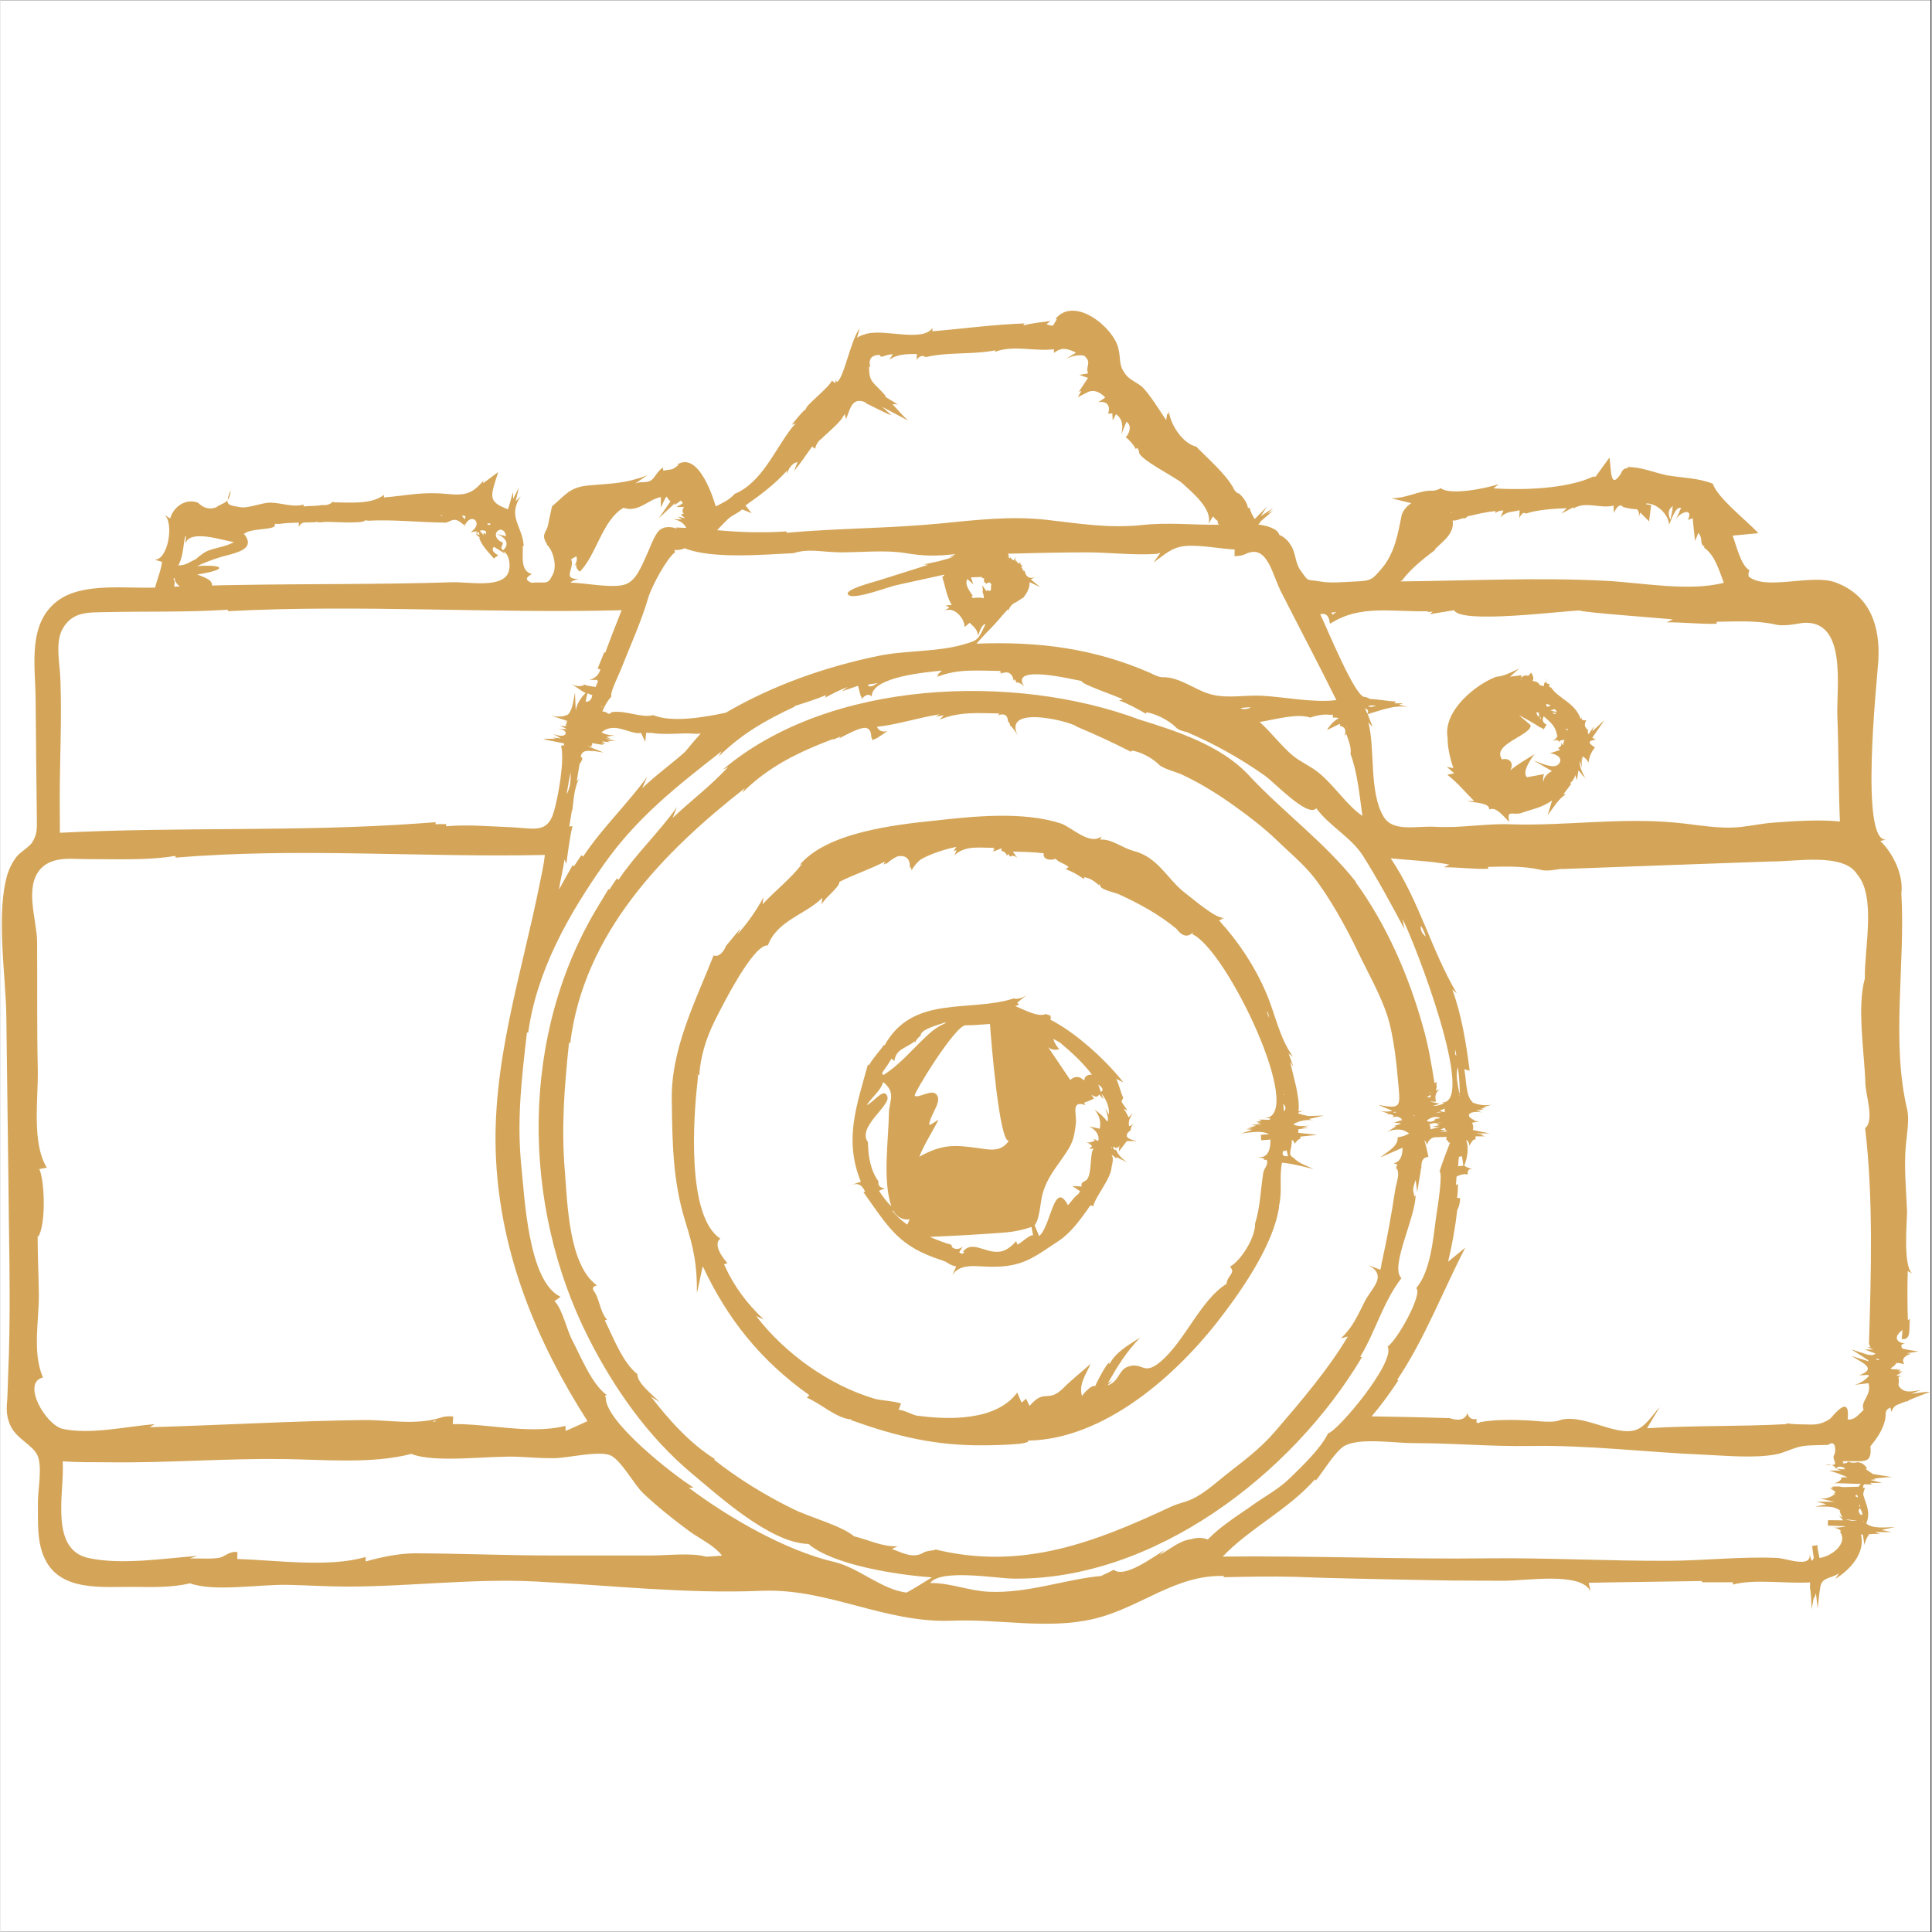
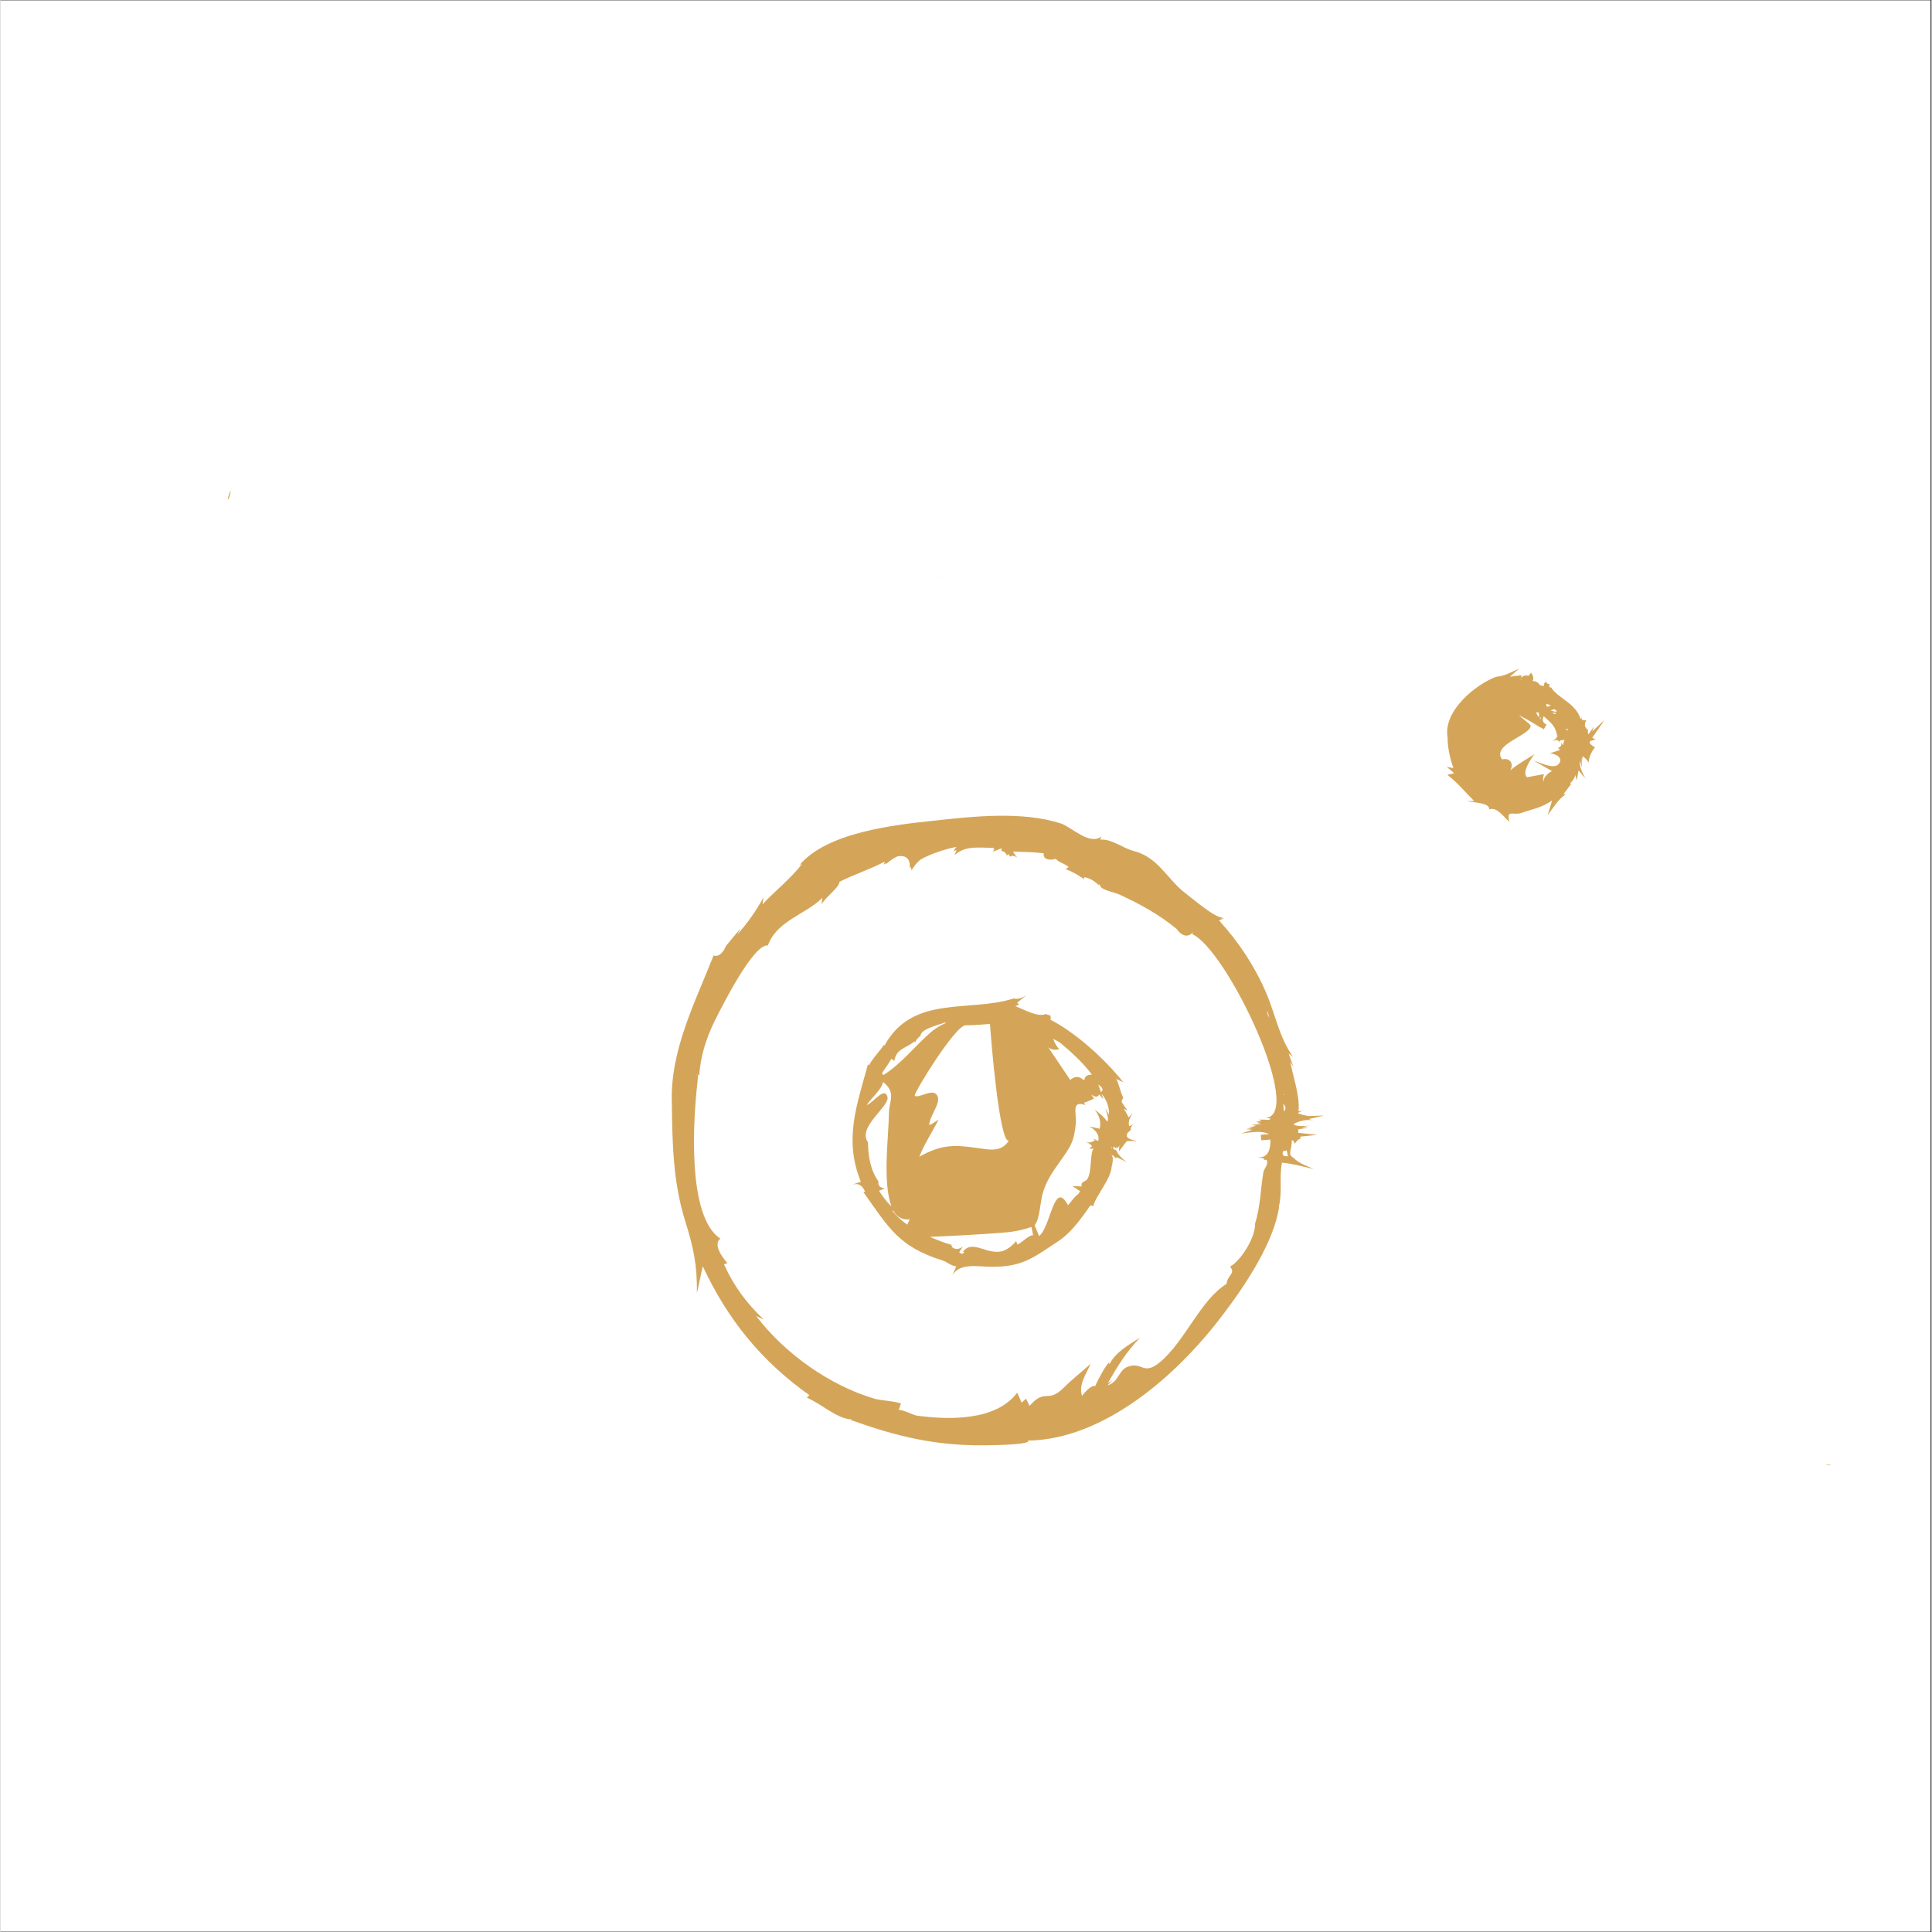
<svg xmlns="http://www.w3.org/2000/svg" width="300" viewBox="0 0 224.88 225" height="300" preserveAspectRatio="xMidYMid meet">
  <rect x="0" y="0" width="224.88" height="225" fill="#333333" stroke="none" />
  <defs>
    <clipPath id="03700c7641">
      <path d="M 0 0.059 L 224.762 0.059 L 224.762 224.938 L 0 224.938 Z M 0 0.059 " clip-rule="nonzero" />
    </clipPath>
    <clipPath id="3d18d6c3e8">
-       <path d="M 0.148 36.18 L 224.734 36.18 L 224.734 189.102 L 0.148 189.102 Z M 0.148 36.18 " clip-rule="nonzero" />
-     </clipPath>
+       </clipPath>
  </defs>
  <g clip-path="url(#03700c7641)">
-     <path fill="#ffffff" d="M 0 0.059 L 224.879 0.059 L 224.879 232.438 L 0 232.438 Z M 0 0.059 " fill-opacity="1" fill-rule="nonzero" />
    <path fill="#ffffff" d="M 0 0.059 L 224.879 0.059 L 224.879 224.941 L 0 224.941 Z M 0 0.059 " fill-opacity="1" fill-rule="nonzero" />
    <path fill="#ffffff" d="M 0 0.059 L 224.879 0.059 L 224.879 224.941 L 0 224.941 Z M 0 0.059 " fill-opacity="1" fill-rule="nonzero" />
  </g>
  <path fill="#d4a558" d="M 213.441 172.734 C 213.316 172.734 213.207 172.734 213.078 172.734 C 213.207 172.75 213.332 172.75 213.441 172.734 " fill-opacity="1" fill-rule="nonzero" />
  <g clip-path="url(#3d18d6c3e8)">
    <path fill="#d4a558" d="M 218.355 158.254 L 218.672 158.254 C 218.891 158.301 218.734 158.523 218.355 158.254 Z M 170.449 131.277 L 170.48 131.246 L 170.512 131.34 C 170.496 131.324 170.465 131.293 170.449 131.277 Z M 169.914 127.445 C 169.723 126.371 169.422 125.074 169.723 124.297 C 169.832 125.137 169.992 126.543 169.914 127.445 Z M 169.832 127.461 L 169.898 127.59 C 169.898 127.637 169.883 127.699 169.883 127.746 C 169.883 127.668 169.867 127.59 169.832 127.461 Z M 169.977 132.082 C 169.977 132.195 169.992 132.289 169.992 132.398 C 169.992 132.289 169.977 132.18 169.977 132.082 Z M 170.195 134.613 C 170.262 134.996 170.309 135.375 170.355 135.754 C 170.293 135.754 170.18 135.77 170.055 135.801 L 170.039 135.801 C 170.008 135.816 169.992 135.816 169.992 135.785 C 169.898 135.801 169.832 135.832 169.754 135.816 C 169.77 135.438 169.801 135.074 169.848 134.695 C 169.961 134.742 170.102 134.695 170.195 134.613 Z M 169.422 122.211 C 169.469 122.477 169.516 122.73 169.551 123 C 169.328 122.668 169.406 122.812 169.422 122.211 Z M 217.547 157.734 L 217.547 157.797 L 215.543 157.148 L 217.059 158.113 L 217.027 158.113 C 217.105 158.113 217.168 158.145 217.234 158.223 L 216.98 158.285 C 217.25 158.223 217.484 158.285 217.547 158.539 L 215.527 157.906 C 216.727 158.652 218.672 159.379 216.441 160.168 L 217.547 160.121 C 217.582 160.266 217.531 160.359 217.391 160.438 C 217.012 160.836 216.508 161.117 215.953 161.277 L 217.547 161.086 C 217.945 162.574 216.539 163.16 216.98 164.188 C 216.379 164.742 215.938 165.406 215.117 165.312 C 215.449 162.07 213.285 165.105 213.031 165.266 C 211.832 166.008 211.246 165.914 209.887 165.883 C 209.289 165.883 208.672 165.852 207.977 165.754 L 208.023 165.852 C 202.641 166.152 197.332 165.992 191.898 166.324 L 191.758 166.324 L 193.227 163.871 C 192.418 164.742 191.582 166.152 190.445 166.531 C 187.996 167.336 184.145 164.441 181.395 165.457 C 180.559 165.723 178.695 165.457 177.938 165.422 C 176.137 165.328 173.988 165.312 172.281 165.629 L 172.125 165.785 C 172.094 165.676 172.012 165.645 171.887 165.691 L 171.902 165.25 C 171.332 165.359 170.988 165.137 170.844 164.57 C 170.527 165.469 169.613 165.457 168.711 165.137 L 168.742 165.152 C 165.727 165.059 162.711 164.996 159.68 164.949 C 160.816 163.621 161.844 162.195 162.805 160.738 L 162.648 160.707 C 165.84 155.977 167.969 150.359 170.59 145.297 L 168.586 146.941 C 169.059 144.965 169.422 142.922 169.66 140.863 C 169.848 140.629 169.992 140.012 169.977 139.52 L 169.629 139.52 C 169.707 138.965 169.738 138.414 169.723 137.859 L 169.484 138.031 C 169.535 137.699 169.535 137.383 169.566 137.035 C 169.738 136.91 170.18 136.75 170.625 136.734 C 170.656 136.797 170.859 136.766 170.875 136.75 C 170.812 136.277 171.035 136.086 171.508 136.117 C 171.113 136.086 170.766 135.977 170.465 135.754 C 170.828 134.852 171.02 133.715 170.703 132.781 L 170.781 132.781 L 170.781 132.797 C 170.922 132.891 171.051 133.176 171.082 133.445 C 171.176 133.191 171.383 132.875 171.555 132.715 C 171.633 132.715 171.715 132.715 171.793 132.699 L 171.762 132.668 L 171.824 132.668 C 171.684 132.527 171.824 132.512 171.777 132.336 L 172.914 132.336 L 172.406 132.18 L 172.738 132.148 L 171.855 131.988 L 173.418 132.004 L 171.461 131.594 C 171.555 131.309 171.523 131.023 171.367 130.754 L 172.203 130.609 L 171.539 130.516 L 171.699 130.484 C 170.277 129.852 171.285 129.281 172.598 129.566 L 171.855 129.312 L 172.441 129.281 L 172.203 129.234 L 172.723 129.219 L 172.426 129.109 L 173.055 128.996 L 172.629 128.965 L 173.641 128.664 C 172.867 128.777 172.078 128.695 171.367 128.363 L 171.445 128.348 C 170.625 127.746 170.719 125.613 170.465 124.52 L 171.098 124.695 C 170.703 121.609 170.164 118.191 169.074 115.246 L 169.598 115.676 C 166.594 110.594 165.27 104.977 161.906 99.961 C 164.055 100.184 166.484 100.262 168.727 100.688 L 168.098 101.004 C 169.816 100.988 171.539 101.242 173.246 101.18 L 173.246 100.957 C 175.234 100.91 177.305 100.848 179.246 101.273 C 179.988 101.512 181.062 101.289 181.805 101.18 L 181.742 101.211 C 189.91 100.91 198.09 100.609 206.254 100.324 C 208.941 100.371 214.676 99.25 216.238 101.844 C 218.465 104.422 217.043 110.547 217.121 113.949 C 216.176 117.305 217.074 122.605 217.184 126.211 C 217.234 127.621 218.258 130.5 217.152 131.387 C 218.117 139.551 217.848 148.367 217.598 156.5 C 217.645 156.641 217.707 156.754 217.785 156.895 L 217.391 156.879 L 218.117 157.164 L 217.121 157.164 L 218.355 157.637 C 218.164 157.828 217.848 157.875 217.547 157.734 Z M 214.625 170.328 C 214.691 170.344 214.723 170.391 214.707 170.453 L 214.562 170.453 C 214.594 170.422 214.609 170.375 214.625 170.328 Z M 213.758 171.039 C 213.98 170.723 214.359 170.758 214.738 170.961 C 215.023 171.246 214.059 171.055 213.758 171.039 Z M 206.445 169.016 C 206.508 169.016 206.57 169.047 206.617 169.125 Z M 215.102 172.055 C 214.895 172.055 214.691 172.055 214.484 172.039 L 214.547 172.07 L 214.246 172.07 L 214.422 172.164 C 214.23 172.512 213.867 172.688 213.441 172.734 C 214.375 172.734 215.305 172.781 216.238 172.812 C 216.348 172.797 216.523 172.797 216.648 172.797 L 216.379 173.145 C 216.145 173.145 215.906 173.16 215.652 173.16 C 215.668 173.191 215.652 173.191 215.637 173.191 L 215.637 173.16 C 215.449 173.16 215.273 173.176 215.086 173.176 C 214.77 173.207 214.484 173.191 214.152 173.113 C 213.867 173.098 213.586 173.113 213.238 173.145 L 213.379 173.254 L 213.441 173.305 L 213.062 173.305 L 213.727 173.746 C 213.648 173.824 213.551 173.906 213.457 173.953 L 213.68 173.938 C 213.633 174.031 213.504 174.109 213.379 174.125 L 213.41 174.156 C 212.969 174.441 212.445 174.555 211.91 174.52 L 213.57 174.887 L 211.5 174.887 L 212.637 175.188 L 211.309 175.473 C 212.512 175.488 213.457 175.297 214.293 175.961 L 214.184 175.961 C 214.262 176.246 214.375 176.484 214.531 176.738 L 214.09 176.5 L 214.609 177.055 L 212.828 177.039 L 212.809 177.672 L 214.926 177.75 C 214.516 177.859 213.965 177.922 213.457 177.906 C 213.836 177.941 214.184 178.098 214.375 178.336 L 214.199 178.367 C 215.258 179.758 213.172 181.293 211.832 181.438 C 211.77 180.992 211.562 180.391 211.609 179.949 L 210.977 180.043 L 211.184 181.516 L 211.074 181.531 C 211.105 181.723 211.074 181.754 211.027 181.656 C 211.027 181.707 211.012 181.723 210.961 181.738 C 210.961 181.754 210.977 181.785 210.977 181.801 L 210.961 181.738 C 210.836 181.77 210.711 181.043 210.695 180.961 C 210.914 182.688 208.023 181.484 206.918 181.438 C 202.781 181.246 198.422 181.754 194.234 181.77 C 187.145 181.801 180.18 181.406 173.148 181.484 C 163.168 181.609 152.699 181.168 142.336 181.277 C 145.48 177.973 149.934 175.852 153.094 172.273 L 153.172 172.434 C 153.914 171.578 155.492 168.902 156.582 168.352 C 158.383 167.418 162.395 168.066 164.48 168.066 C 169.504 168.066 173.418 168.477 178.285 168.398 C 184.996 168.289 191.598 169.125 198.297 169.41 C 200.918 169.523 204.125 169.84 206.668 169.395 C 207.773 169.207 208.812 168.57 209.906 168.414 C 210.898 168.27 211.848 168.32 212.859 168.27 C 213.727 167.59 213.773 168.938 213.57 169.41 C 213.172 169.902 214.168 170.613 213.238 170.613 C 213.473 170.691 213.664 170.836 213.758 171.023 L 213.727 171.023 C 213.742 171.023 213.758 171.039 213.758 171.055 C 213.949 171.121 214.168 171.184 214.375 171.262 L 212.953 171.262 C 213.68 171.469 214.406 171.723 215.102 172.055 Z M 216.461 175.391 C 216.508 175.188 216.555 175.156 216.586 175.488 Z M 216.555 176.355 C 216.426 176.09 216.301 175.992 216.523 175.66 C 216.695 175.789 216.82 176.121 216.84 176.438 Z M 216.285 174.379 C 216.031 174.27 215.828 174.203 216.238 174.094 L 216.316 174.395 Z M 214.848 176.926 L 215.07 176.957 L 215.48 177.008 L 216.207 177.086 C 215.73 177.148 215.258 177.086 214.848 176.926 Z M 140.598 179.285 C 139.969 179.047 139.32 179.047 138.672 179.254 C 137.312 179.395 136.145 180.473 134.977 181.09 L 135.609 180.504 C 134.457 181.152 130.918 183.891 129.652 182.812 C 129.164 183.066 128.656 183.32 128.152 183.539 C 123.918 183.938 119.656 185.582 115.09 185.375 C 112.848 185.281 110.465 184.301 108.27 184.363 C 109.484 182.672 115.961 183.824 117.902 183.844 C 134.234 184.078 150.391 171.785 158.555 158.051 L 158.352 158.02 C 160.121 155.074 161.035 151.578 163.152 148.855 C 161.746 147.543 164.844 141.734 164.797 139.156 L 164.668 139.363 C 164.621 139.141 164.574 138.918 164.527 138.699 C 164.48 138.301 164.668 137.781 164.812 137.414 L 164.984 138.824 L 165.426 136.18 C 165.348 136.215 165.301 136.195 165.316 136.148 L 165.426 136.164 L 165.457 135.977 L 165.488 136.117 C 165.41 135.359 165.602 134.742 166.297 134.742 C 166.168 134.078 165.98 133.316 165.82 132.781 C 165.949 132.859 166.074 133.129 166.105 133.363 C 166.25 132.859 166.547 132.527 167.039 132.43 L 167.039 132.445 L 168.43 132.398 C 168.316 132.621 168.379 132.797 168.602 132.891 C 168.539 132.984 168.602 133.047 168.809 133.078 C 168.41 134.094 167.938 135.312 167.59 136.418 C 168 136.734 167.324 140.785 167.195 141.688 C 166.848 144.203 166.562 148.031 164.875 150.012 C 165.664 150.707 162.633 156.121 161.543 156.816 C 162.52 158.602 155.746 166.656 154.609 166.926 C 153.738 168.73 151.512 170.82 150.09 172.211 C 148.891 173.383 147.266 174.254 145.891 175.234 C 144.926 175.93 143.914 176.562 142.969 177.273 C 142.117 177.891 141.324 178.543 140.598 179.285 Z M 162.551 129.551 C 162.457 129.582 162.316 129.582 162.188 129.551 C 162.316 129.457 162.441 129.457 162.551 129.551 Z M 150.5 96.258 L 150.297 96.004 Z M 150.613 95.77 L 150.832 96.004 Z M 150.645 96.148 L 150.5 95.863 Z M 160.672 134.805 L 163.277 133.664 C 163.293 134.598 163.012 135.312 162.238 135.484 L 162.68 135.629 C 162.602 135.738 162.551 135.898 162.52 136.086 L 162.602 136.086 C 163.012 136.688 162.551 137.746 162.426 138.555 C 161.984 141.496 161.461 144.348 160.816 147.242 C 160.816 147.465 160.75 147.637 160.688 147.875 L 159.316 147.336 C 161.59 148.602 159.68 149.98 158.887 151.547 C 158.004 153.301 157.484 154.551 156.109 155.867 L 156.914 155.645 C 154.594 159.52 151.512 163.129 148.48 166.656 C 146.918 168.477 145.242 169.789 143.332 171.262 C 142.035 172.258 140.66 173.555 139.227 174.348 C 138.09 174.98 137.441 174.949 136.238 175.504 C 127.535 179.57 119.008 182.941 108.852 180.441 L 108.836 180.52 C 108.742 180.52 107.887 180.629 107.508 180.773 L 107.559 180.789 C 106.246 181.578 105.047 180.82 103.797 180.391 L 104.492 180.074 C 102.66 180.172 101.035 179.285 99.406 178.922 C 97.953 177.672 94.273 176.723 92.238 175.707 C 89 174.109 85.902 172.211 83.059 169.965 L 83.25 169.949 C 80.344 168.176 77.816 165.328 75.746 162.652 L 76.758 163.285 C 75.938 162.418 74.137 161.086 74.168 160.027 C 72.461 158.715 71.293 155.613 70.375 153.762 L 70.629 153.684 C 69.73 152.668 69.809 151.184 68.988 150.199 L 69.02 150.199 C 68.922 149.934 69.129 149.773 69.461 149.695 C 66.16 147.336 66.02 140.059 65.719 136.34 C 65.293 131.211 65.672 126.562 66.207 121.434 L 66.348 121.496 C 67.914 108.664 77.215 99.203 86.676 91.797 L 86.375 92.336 C 89.426 89.281 92.852 87.617 97.07 86.02 L 96.879 86.18 L 97.844 85.77 L 97.668 86.004 C 98.477 85.562 99.312 85.117 100.18 84.836 L 100.164 84.852 C 101.035 84.582 101.414 84.977 101.414 85.91 L 101.461 85.895 L 101.539 86.211 L 101.934 86.004 L 101.934 86.051 C 102.391 85.75 102.852 85.453 103.309 85.133 C 102.754 85.293 102.312 85.152 102.062 84.645 C 104.539 84.375 106.91 83.57 109.375 83.188 L 108.914 83.457 L 109.863 83.301 L 109.359 83.82 C 111.602 82.855 113.953 83.047 116.355 83.094 L 116.133 83.316 C 116.922 83.016 117.332 83.301 117.352 84.137 L 117.445 84.074 L 117.461 84.121 L 117.477 84.105 L 117.57 84.469 C 117.84 84.691 118.219 85.199 118.473 85.672 C 116.703 82.145 123.984 83.852 125.293 84.566 L 125.199 84.566 C 127.441 85.5 129.543 86.48 131.691 87.57 L 131.707 87.398 C 132.828 87.57 133.965 88.203 134.785 88.918 C 135.164 89.469 136.902 89.898 137.535 90.184 C 139.746 91.211 141.848 92.523 143.82 93.949 C 145.465 95.121 147.137 96.418 148.605 97.824 C 149.98 99.156 151.703 100.594 152.887 102.082 C 154.734 104.406 156.805 108.156 158.082 110.848 C 159.203 113.207 160.734 115.848 161.543 118.41 C 162.238 120.609 162.586 123.84 162.805 126.418 C 163.027 128.949 163.059 129.141 160.453 128.68 L 162.109 129.363 C 161.637 129.504 161.035 129.473 160.531 129.297 L 161.621 129.695 L 161.496 129.773 C 161.746 129.727 162.016 129.773 162.254 129.93 L 162.062 130.152 C 162.473 129.945 163.027 130.027 163.23 130.438 L 162.301 130.738 L 163.09 130.832 C 162.961 130.945 162.82 130.992 162.664 130.977 L 162.727 130.992 L 162.285 131.133 L 162.535 131.164 L 161.477 131.832 C 162.219 131.465 163.199 131.48 163.594 131.734 L 164.055 131.988 C 163.66 132.242 163.184 132.398 162.711 132.445 C 162.789 133.523 161.543 134.078 160.672 134.805 Z M 164.73 129.883 L 164.496 129.961 C 164.559 129.867 164.637 129.852 164.73 129.883 Z M 164.766 137.004 C 164.746 136.973 164.746 136.957 164.746 136.926 Z M 165.68 129.344 L 165.648 129.66 Z M 168.316 131.625 C 168.348 131.688 168.41 131.734 168.492 131.766 L 167.688 131.812 Z M 168.129 131.355 C 168.223 131.418 168.285 131.496 168.301 131.609 L 167.668 131.578 Z M 167.812 129.504 C 167.621 129.566 167.418 129.582 167.211 129.535 C 167.387 129.488 167.605 129.488 167.812 129.504 Z M 168.238 129.52 L 168.113 129.504 L 168.113 129.488 C 167.969 129.488 167.844 129.457 167.719 129.395 L 167.812 129.379 C 167.75 129.395 167.688 129.379 167.621 129.344 C 167.828 129.25 168.031 129.172 168.238 129.109 C 168.16 129.234 168.145 129.41 168.238 129.52 Z M 167.055 129.68 L 167.07 129.645 L 167.133 129.68 Z M 167.656 130.184 C 167.559 130.246 167.449 130.281 167.34 130.281 L 167.355 130.281 L 166.961 130.312 L 167.133 130.391 C 166.863 130.598 166.359 130.77 166.105 130.5 C 166.582 130.105 167.133 129.961 167.656 130.184 Z M 166.375 127.289 L 166.422 127.242 L 166.5 127.195 C 166.516 127.258 166.484 127.289 166.375 127.289 Z M 166.531 127.512 C 166.531 127.605 166.547 127.684 166.547 127.777 L 166.09 127.797 Z M 167.574 131.039 L 166.691 131.23 L 167.242 131.23 L 167.164 131.262 C 167.324 131.23 167.465 131.23 167.621 131.23 L 166.562 131.516 L 166.531 131.516 C 166.562 131.324 166.5 131.086 166.406 130.914 C 166.863 130.785 167.355 130.738 167.844 130.754 C 167.605 130.785 167.355 130.801 167.117 130.816 Z M 165.426 107.824 C 165.68 108.207 165.871 108.633 165.98 109.074 C 165.523 108.695 165.332 108.285 165.426 107.824 Z M 97.117 181.91 C 91.543 180.613 84.957 176.863 80.168 173.273 L 80.707 173.238 C 78.289 171.723 70.375 165.535 70.488 162.734 C 70.359 162.621 70.395 162.527 70.582 162.449 C 68.828 161.168 67.582 157.969 66.586 156.086 C 65.969 154.934 65.387 152.32 64.516 151.531 L 65.227 151.023 C 61.469 149.281 61.043 139.52 60.664 135.914 C 60.109 130.531 60.68 125.613 61.312 120.23 L 61.453 120.277 C 62.434 113.078 66.16 106.48 70.297 100.625 C 74.137 95.199 78.652 91.652 83.977 87.492 L 83.613 88.125 C 86.234 85.531 89.078 83.867 92.551 82.27 L 92.363 82.27 C 93.641 81.844 94.938 81.465 96.168 80.941 L 96.027 81.117 L 96.152 81.066 L 95.996 81.273 C 96.863 80.801 97.734 80.34 98.664 80.008 L 97.969 80.516 L 99.867 79.867 L 100.18 81.082 L 100.227 81.051 L 100.309 81.398 C 100.688 80.941 101.098 80.734 101.461 81.117 C 101.43 78.789 107.969 78.281 109.641 78.094 L 109.027 78.664 L 109.293 78.598 L 109.074 78.836 C 111.473 77.84 113.969 78.125 116.512 78.141 L 116.324 78.332 L 116.59 78.301 L 116.465 78.473 C 117.301 78.094 117.824 78.363 117.996 79.266 L 118.109 79.121 L 118.125 79.152 L 118.141 79.137 C 118.203 79.25 118.266 79.375 118.328 79.5 C 118.598 79.438 118.961 79.66 119.246 79.992 C 117.363 77.27 124.883 79.137 125.91 79.312 C 125.801 79.691 130.176 81.102 130.711 81.465 L 130.254 81.574 C 131.375 81.969 132.402 82.555 133.43 83.141 L 133.43 82.949 C 134.582 83.125 136.035 83.887 136.84 84.66 C 137.141 85.039 137.789 85.168 138.215 85.277 L 138.199 85.277 C 141.391 86.637 144.375 88.316 147.215 90.309 C 148.371 91.117 152.223 95.262 153.234 94.137 C 154.812 96.258 157.309 97.508 158.699 99.707 C 160.371 102.367 161.984 105.355 163.5 108.191 L 163.277 107.02 C 164.684 109.707 171.996 128.648 167.828 128.395 L 168.129 128.477 C 167.719 128.695 167.258 128.809 166.816 128.793 L 167.59 128.539 L 166.5 128.301 L 166.547 128.27 L 166.547 128.285 L 167.18 128.301 C 167.008 127.684 167.133 127.145 167.656 126.848 L 167.211 127.02 C 167.18 126.828 167.211 126.641 167.324 126.496 L 167.227 126.543 L 167.242 125.992 L 167.008 126.148 C 166.629 123.855 166.312 121.844 165.664 119.582 C 164.004 113.633 161.414 107.668 157.766 102.668 L 157.926 102.793 C 154.102 97.969 149.363 94.582 145.352 90.262 C 142.148 86.828 137.016 85.152 132.652 83.805 C 118.125 78.363 96.547 79.09 84.102 89.645 L 84.734 89.328 C 82.695 91.543 80.438 93.203 78.273 95.262 L 78.777 93.996 C 76.664 96.953 73.945 99.52 71.973 102.461 L 71.781 102.305 L 71.766 102.32 C 71.48 102.746 71.184 103.172 70.898 103.617 L 70.805 103.539 L 69.684 105.391 C 60.473 120.422 60.602 140.262 68.48 155.816 C 71.434 161.656 75.398 167.32 80.484 171.578 C 83.598 174.172 89.66 179.727 94.102 179.809 C 96.91 182.258 104.492 183.43 108.473 183.699 C 107.492 184.301 106.531 184.918 105.52 185.473 C 102.66 185.141 99.879 182.543 97.117 181.91 Z M 82.176 181.293 C 80.438 180.805 77.676 181.152 75.699 181.152 C 71.895 181.152 68.086 181.152 64.281 181.152 C 58.941 181.152 53.602 180.914 48.266 180.898 C 46.324 180.898 44.047 181.406 42.531 181.848 L 42.516 181.324 C 38.25 182.59 32.09 181.691 27.574 181.562 L 27.59 180.758 C 26.625 180.613 26.121 181.309 25.473 181.422 C 24.383 181.594 23.152 181.469 22.031 181.5 L 22.945 181.199 C 18.996 181.484 14.102 182.293 10.215 181.438 C 5.871 180.473 7.309 174.285 7.262 170.898 C 7.262 170.66 7.246 170.422 7.246 170.188 C 8.984 170.312 10.754 170.281 12.488 170.297 C 19.266 170.391 26.105 169.84 32.848 169.918 C 37.367 169.965 43.273 170.535 47.84 169.316 C 50.664 170.453 57 169.473 60.457 169.664 C 61.832 169.727 63.109 169.84 64.484 169.82 C 66.035 169.805 69.746 168.902 71.055 169.504 C 72.273 170.059 73.789 172.891 74.848 173.906 C 76.52 175.488 78.367 176.957 80.215 178.32 C 81.527 179.27 83.09 179.949 84.023 181.168 C 83.438 181.215 82.809 181.262 82.176 181.293 Z M 50.746 165.406 C 50.695 165.457 50.648 165.504 50.617 165.566 L 50.285 165.566 Z M 4.449 136.039 C 4.465 136.039 4.465 136.039 4.465 136.07 Z M 4.941 160.422 C 3.676 157.48 4.5 153.746 4.465 150.707 C 4.434 148.461 4.324 146.215 4.324 143.965 L 4.387 144.031 C 5.305 142.652 5.16 137.512 4.516 136.148 L 5.398 135.992 C 3.598 133.098 4.418 127.922 4.34 124.52 C 4.23 119.566 4.293 114.629 4.262 109.676 C 4.246 107.113 2.699 103.254 4.734 101.117 C 6.141 99.691 8.336 100.055 10.121 100.055 C 13.438 100.039 17.133 100.23 20.34 99.676 L 20.324 99.754 L 20.402 99.738 L 20.387 99.883 C 34.633 98.68 49.102 99.883 63.395 99.566 C 63.285 100.656 63.031 101.703 62.828 102.762 C 60.68 113.523 57.125 123.934 57.711 135.09 C 58.293 146.199 62.434 156.23 68.355 165.504 C 67.582 165.852 66.73 166.262 65.812 166.641 L 65.797 166.055 C 61.738 167.086 56.871 165.785 52.672 165.852 L 52.719 164.965 C 52.246 164.918 51.691 164.934 51.25 165.105 C 48.266 166.023 45.184 165.344 42.309 165.375 C 33.988 165.488 25.68 165.977 17.355 166.215 L 17.973 165.852 C 14.672 166.121 10.469 167.102 7.246 166.406 C 5.258 165.961 2.414 161.023 4.941 160.422 Z M 7.23 73.234 C 8.367 71.211 10.199 71.336 12.207 71.289 C 16.977 71.18 21.746 71.32 26.5 71.004 L 26.453 71.18 C 41.727 70.371 57.047 71.465 72.336 71.066 C 71.688 72.695 71.039 74.344 70.426 76.004 L 70.312 75.957 L 69.539 77.871 L 69.855 77.949 C 69.699 78.598 69.238 79.012 68.559 79.184 L 69.508 79.184 L 69.508 79.297 L 69.617 79.266 C 69.508 79.5 69.414 79.754 69.305 80.008 C 68.941 79.945 68.766 79.914 68.262 79.832 C 68.23 79.816 68.07 79.754 68.023 79.723 C 67.66 80.008 67.027 79.945 66.445 79.66 C 67.043 79.961 67.598 80.465 68.148 80.703 C 67.645 81.18 67.059 82.02 66.996 82.777 C 66.949 82.082 66.934 81.336 66.902 80.641 C 66.711 81.543 66.68 82.445 66.145 83.172 L 66.129 83.172 C 66.129 83.188 66.129 83.203 66.113 83.219 L 66.113 83.172 L 66.066 83.172 C 66.066 83.266 66.02 83.301 65.922 83.266 C 65.559 83.504 64.676 83.504 64.043 83.316 C 64.691 83.52 65.355 83.742 65.988 83.949 C 66.129 84.059 65.734 84.043 65.605 84.043 L 65.988 84.09 C 65.891 84.219 65.828 84.406 65.844 84.582 L 65.055 84.535 C 65.324 84.598 65.719 84.754 65.922 84.898 L 65.402 84.898 L 65.418 84.898 L 64.785 84.852 C 65.402 84.914 65.938 85.086 65.797 85.5 C 65.605 85.785 64.992 85.719 64.344 85.469 L 65.258 85.988 C 64.926 85.957 64.613 85.926 64.281 85.879 L 64.691 86.02 C 64.25 86.035 63.789 86.051 63.348 86.035 L 63.539 86.066 L 63.176 86.086 C 63.996 86.242 64.801 86.418 65.621 86.574 C 65.688 86.938 65.496 86.75 65.277 86.859 C 65.719 88.363 64.992 92.699 64.422 94.598 C 63.664 97.145 62.023 96.434 59.445 96.34 C 56.969 96.242 54.344 96.004 51.898 96.227 L 51.898 95.973 C 51.488 95.957 51.074 95.988 50.648 95.988 L 50.68 95.754 L 48.516 95.91 C 34.68 96.891 20.766 96.273 6.914 96.984 C 6.914 95.641 6.898 94.312 6.898 92.969 C 6.898 88.41 7.152 83.82 6.977 79.266 C 6.961 77.461 6.301 74.914 7.23 73.234 Z M 20.277 67.285 C 20.246 67.664 20.594 68.109 20.895 68.297 C 20.672 68.297 20.449 68.312 20.23 68.332 C 20.246 67.871 20.387 67.648 20.117 67.445 C 20.184 67.395 20.23 67.348 20.277 67.285 Z M 20.766 65.766 C 21.32 64.547 21.258 63.535 21.508 62.461 L 21.59 62.461 L 21.539 63.312 C 22.047 61.574 25.898 62.965 27.18 63.125 C 26.184 63.727 24.984 63.742 23.957 64.23 C 23.531 64.438 22.676 65.148 22.789 65.102 C 21.984 65.449 21.59 65.863 20.688 65.848 C 20.688 65.781 20.703 65.75 20.766 65.766 Z M 28.426 62.254 L 28.301 62.254 C 28.918 61.398 32.406 61.844 31.918 61.004 C 32.105 61.004 32.281 61.02 32.469 61.02 C 33.086 60.91 34.02 60.879 34.746 60.863 L 34.73 61.383 C 34.887 61.035 35.125 60.844 35.473 60.844 C 35.898 60.828 36.324 60.828 36.734 60.828 L 36.594 60.734 C 36.973 60.844 37.352 60.863 37.746 60.781 C 38.203 60.734 42.422 61.051 42.438 60.594 L 42.863 60.641 C 45.691 60.48 48.863 60.844 51.77 60.863 C 52.449 60.863 52.734 59.977 53.934 61.129 L 54.047 60.926 L 53.996 61.398 C 54.66 59.469 56.414 60.879 54.758 61.969 L 55.449 61.875 L 55.438 62.207 L 55.34 62.176 C 55.402 62.207 55.438 62.238 55.418 62.301 L 55.418 62.285 L 55.863 62.633 L 55.734 62.617 C 56.066 63.566 56.746 64.23 57.457 65.039 L 57.961 64.66 C 57.332 64.328 57.172 63.996 57.457 63.68 L 58.785 64.5 L 58.562 64.199 C 59.242 64.484 59.527 66.082 59.035 66.891 C 58.105 68.488 54.395 67.746 52.578 67.809 C 44.301 68.078 36.039 67.98 27.766 68.125 C 26.723 68.141 25.664 68.156 24.621 68.188 C 24.762 67.445 23.262 67.078 22.898 66.906 C 26.562 66.336 26.105 65.719 22.883 65.926 C 23.75 65.531 24.652 65.18 25.566 64.898 C 27.148 64.422 29.801 64.09 28.426 62.254 Z M 51.488 60.133 C 51.457 60.117 51.406 60.117 51.375 60.102 C 51.312 60.008 51.234 59.914 51.188 59.832 C 51.234 59.895 51.328 59.992 51.488 60.133 Z M 53.918 60.07 C 53.984 60.086 54.062 60.086 54.141 60.086 L 54.094 60.465 C 53.949 60.355 53.824 60.211 53.746 60.039 C 53.793 60.039 53.855 60.039 53.918 60.07 Z M 55.578 62 L 55.672 61.922 L 55.781 62.301 L 55.469 62.207 Z M 56.145 61.746 C 56.555 61.828 56.605 61.891 56.508 62.254 L 56.273 62 L 56.289 62.145 L 56.227 62.078 L 56.273 62.332 L 55.812 61.812 Z M 57.062 60.957 C 57.047 61.129 56.953 61.18 56.762 61.098 C 56.684 61.082 56.715 61.035 56.699 60.957 Z M 58.879 62.445 L 57.695 62.176 C 57.805 61.621 58.672 61.352 58.879 62.445 Z M 57.695 62.176 C 58.832 62.523 59.367 63.363 58.516 64.09 C 58.105 63.695 58.484 63.645 58.5 63.203 C 57.82 62.902 57.629 62.492 57.695 62.176 Z M 59.809 59.293 L 59.512 59.215 Z M 66.461 65.133 C 66.648 65.008 66.871 64.898 67.074 64.785 C 67.172 65.195 67.094 65.578 66.793 65.879 L 67.043 65.703 C 66.996 66.051 67.156 66.352 67.473 66.574 C 69.414 64.594 70.078 60.609 72.523 59.152 L 72.492 59.137 C 72.543 59.152 72.59 59.152 72.652 59.168 C 74.309 59.676 75.398 58.188 76.898 57.887 L 76.914 59.121 C 77.121 58.695 77.281 58.188 77.562 57.824 C 77.707 58.012 77.832 58.266 78.023 58.395 L 76.664 60.355 L 78.574 58.566 L 78.48 58.836 C 78.73 58.66 78.984 58.488 79.223 58.297 C 79.441 58.473 79.348 58.441 79.441 58.629 C 79.207 58.773 78.969 58.898 78.715 59.043 L 79.602 59.043 C 79.426 59.281 79.332 59.609 79.586 59.848 L 79.27 59.863 L 79.363 59.93 L 79.254 59.945 L 79.742 60.371 L 78.875 60.148 L 79.348 60.496 L 78.227 60.449 C 78.953 60.527 79.57 60.879 79.871 61.48 L 78.668 61.43 L 78.746 61.559 C 77.848 61.227 76.914 61.32 76.426 62.129 C 75.906 62.918 75.621 63.852 75.211 64.723 C 74.594 66.066 74.027 67.555 72.84 68.027 C 71.434 68.598 67.945 67.855 66.363 67.855 C 66.539 67.68 67.027 67.461 67.375 67.414 C 65.309 67.508 66.918 66.195 66.461 65.133 Z M 69.965 82.398 C 69.965 82.316 70.016 82.27 70.125 82.238 Z M 68.133 81.715 C 68.199 81.398 68.277 81.082 68.34 80.766 C 68.48 80.816 68.609 80.766 68.625 80.863 C 68.734 80.895 68.828 80.91 68.922 80.957 C 68.844 81.449 68.594 81.766 68.133 81.715 Z M 65.922 92.508 C 66.066 91.652 66.223 90.801 66.383 89.945 C 66.43 90.832 66.363 91.734 65.922 92.508 Z M 67.852 99.754 L 67.645 99.598 C 67.359 100.023 67.059 100.469 66.777 100.895 L 66.633 100.754 C 66.098 101.703 65.543 102.652 65.039 103.602 C 65.211 102.398 65.527 101.242 65.688 100.09 L 65.891 100.609 C 66.113 99.137 66.254 97.652 66.617 96.211 L 66.238 96.258 C 66.348 95.578 66.461 94.898 66.57 94.219 L 66.586 94.52 C 66.73 93.285 66.793 91.859 67.344 90.734 L 67.105 90.973 C 67.156 90.656 67.219 90.324 67.266 90.008 L 67.438 88.98 C 67.801 88.473 67.852 88.188 67.566 88.141 C 67.676 87.445 68.277 87.332 69.02 87.523 L 68.781 87.414 L 70.234 87.637 L 68.355 86.891 L 68.957 87.004 L 68.766 86.875 C 68.875 86.797 68.941 86.668 68.91 86.527 L 69.02 86.559 C 69.383 86.637 69.777 86.699 70.203 86.75 L 70.016 86.59 L 70.457 86.668 L 70.047 86.352 L 71.023 86.434 L 70.66 86.289 L 71.625 86.289 L 70.395 85.988 L 71.07 86.035 L 70.566 85.816 L 71.531 85.625 C 70.992 85.656 70.441 85.547 69.996 85.293 C 71.531 83.965 73.332 85.609 74.594 85.355 C 74.754 85.703 74.926 86.051 75.082 86.402 L 75.195 85.324 C 75.336 85.355 75.496 85.371 75.652 85.34 C 77.578 85.641 79.109 85.309 80.91 85.453 L 80.91 85.469 C 81.117 85.453 81.34 85.453 81.543 85.418 C 80.91 86.133 80.297 86.859 79.727 87.555 C 78.102 89.012 76.301 90.277 74.734 91.797 L 75.305 90.469 C 72.953 93.695 69.996 96.512 67.852 99.754 Z M 101.004 79.723 C 101.398 79.676 101.793 79.613 102.188 79.551 L 101.492 79.914 C 101.301 79.961 101.113 79.93 100.973 79.832 L 101.145 79.832 Z M 92.348 64.422 C 94.133 63.852 95.633 64.297 97.543 64.312 L 97.512 64.328 C 100.164 64.344 103.039 64.027 105.348 64.406 C 107.477 64.77 108.98 64.785 111.207 64.531 L 110.48 64.945 L 111.16 64.785 C 109.988 65.215 108.773 65.496 107.543 65.719 L 108.031 65.781 C 106.059 66.398 104.082 67.031 102.109 67.648 C 101.777 67.762 97.766 68.773 98.84 69.344 C 99.676 69.785 103.449 68.332 104.352 68.141 C 106.199 67.73 108.062 67.332 109.91 66.922 C 109.863 67.113 109.77 67.176 109.625 67.16 C 109.703 67.207 109.738 67.285 109.723 67.383 C 109.926 67.84 110.211 69.66 110.797 70.449 L 110.066 70.516 L 110.512 70.75 L 109.895 71.148 C 111.125 70.531 112.344 72.16 112.266 73.031 L 112.879 72.523 C 113.242 72.965 113.719 73.156 113.859 74.027 C 113.953 73.664 114.332 72.617 114.711 72.695 C 113.812 74.551 113.938 74.531 112.09 75.07 C 109.059 75.941 105.363 75.734 102.234 76.383 C 96.027 77.668 89.961 79.801 84.465 83 C 82 83.535 78.164 84.184 76.016 83.285 C 74.594 83.648 72.793 82.684 71.184 82.934 C 70.738 83.379 70.773 82.949 70.344 82.902 L 70.375 82.871 L 70.094 82.871 C 70.328 82.223 70.676 81.637 71.137 81.117 C 70.961 80.625 71.957 78.758 72.32 77.793 C 73.395 75.07 74.625 72.379 75.445 69.582 L 75.398 69.566 C 75.414 69.547 75.43 69.547 75.445 69.582 C 75.875 68.203 77.578 65.039 78.559 64.312 L 78.48 64.059 C 78.875 64.074 79.316 64.027 79.68 63.852 C 82.824 65.117 88.777 64.594 92.348 64.422 Z M 84.688 60.48 C 85.16 60.023 85.871 59.77 86.375 59.328 C 86.738 59.469 87.117 59.629 87.48 59.77 L 86.758 58.867 C 88.523 57.633 90.199 56.367 91.59 54.816 L 91.59 55.246 C 91.699 54.691 92.172 53.898 92.82 53.82 L 92.41 54.863 C 93.293 53.805 93.641 53.203 94.527 52 L 94.875 52.27 C 94.969 51.715 95.285 51.289 95.773 50.973 L 95.727 50.973 C 96.562 50.195 97.227 49.66 97.891 48.867 C 98.051 48.66 98.16 48.426 98.316 48.219 L 98.477 48.805 C 98.996 47.441 99.219 46.207 100.781 46.875 L 100.75 46.938 C 101.664 47.41 102.613 47.855 103.547 48.312 L 103.449 48.219 L 103.781 48.375 L 102.676 47.379 L 105.691 48.977 C 105 48.359 104.477 47.68 103.859 47.062 L 104.176 47.094 L 104.082 47.047 L 104.508 47.109 L 102.992 46.176 L 103.102 46.129 C 101.695 44.469 101.113 44.625 101.16 42.664 L 101.301 42.727 C 101.035 41.793 101.461 41.32 102.438 41.336 C 102.488 41.84 102.945 41.273 103.926 41.258 L 103.5 41.906 C 104.477 41.207 105.566 41.242 106.703 41.223 L 106.703 41.922 C 106.988 41.461 107.336 41.336 107.746 41.59 C 110.242 41.004 112.895 41.289 115.422 40.875 C 115.547 40.859 115.691 40.828 115.832 40.797 L 115.832 40.973 C 117.965 40.148 120.398 40.957 122.672 40.672 L 122.688 41.098 C 123.637 40.355 124.301 40.625 125.262 41.066 L 124.125 41.762 C 124.711 41.508 125.656 41.207 126.289 41.477 L 126.273 41.492 C 127.109 42.27 126.336 42.57 126.652 43.488 L 125.641 43.66 L 126.652 44.008 L 125.578 45.625 L 125.879 45.527 L 125.453 46.258 L 126.746 45.609 C 127.41 45.371 128.105 45.703 128.656 46.289 C 128.406 46.461 128.09 46.715 127.805 46.844 C 128.957 46.621 129.305 47.41 128.973 48.172 L 129.48 48.141 L 129.527 48.977 L 129.906 48.234 C 130.695 48.789 130.758 49.641 130.523 50.609 L 131.121 49.121 C 131.785 49.516 131.484 50.512 131.043 50.91 C 131.535 51.305 131.93 51.762 132.227 52.316 L 132.34 52.145 C 132.48 52.27 132.574 52.441 132.59 52.617 C 132.465 53.426 136.902 55.594 137.66 56.305 C 138.797 57.363 141.199 59.312 140.68 61.02 L 141.199 60.133 C 141.371 60.34 141.562 60.562 141.801 60.703 C 141.656 60.895 141.785 60.941 141.91 61.113 C 138.863 61.145 136.02 60.812 132.938 61.145 C 128.973 61.559 125.609 60.957 121.727 60.527 C 117.602 60.086 113.668 60.547 109.547 60.957 C 103.512 61.543 97.543 61.512 91.527 62.047 L 91.559 61.891 C 88.746 62.062 86.281 62 83.453 61.746 C 83.848 61.305 84.277 60.895 84.688 60.48 Z M 127.41 44.738 C 127.379 44.645 127.348 44.531 127.316 44.438 C 127.348 44.531 127.379 44.645 127.41 44.738 Z M 114.41 68.883 L 114.332 68.883 C 114.461 69.105 114.523 69.406 114.508 69.676 C 114.062 69.547 113.699 69.598 113.242 69.645 L 113.07 69.484 C 113.117 69.438 113.164 69.406 113.242 69.406 C 112.785 68.711 112.266 68.078 112.594 67.43 C 112.832 67.633 113.055 67.855 113.289 68.062 L 113.023 67.238 L 114.316 67.191 C 114.27 67.332 114.348 67.383 114.555 67.332 C 114.523 67.508 114.523 67.68 114.57 67.824 C 114.727 67.824 114.805 67.887 114.758 68.062 C 114.996 67.762 115.219 67.762 115.391 68.047 C 115.266 68.551 115.547 69.027 114.84 68.711 L 114.824 68.883 C 114.664 68.648 114.508 68.395 114.348 68.156 Z M 145.605 82.383 C 145.289 82.586 144.723 82.664 144.391 82.477 C 144.785 82.398 145.195 82.367 145.605 82.383 Z M 144.973 64.531 C 147.629 63.234 148.086 67.078 149.301 69.25 C 151.387 73.348 153.535 77.414 155.57 81.527 C 153.047 81.891 149.301 81.133 146.789 81.02 C 144.848 80.941 142.953 81.352 141.09 80.895 C 139.082 80.402 137.379 78.789 135.23 78.867 C 134.785 78.82 134.281 78.566 133.918 78.379 C 127.379 75.516 120.918 74.676 113.652 74.961 L 114.695 73.82 C 115.438 73.078 116.102 72.367 116.766 71.559 L 117.363 70.91 L 117.363 71.273 C 117.43 70.797 117.715 70.418 118.141 70.18 L 118.125 70.23 L 119.18 69.547 C 119.168 69.516 119.18 69.5 119.215 69.469 C 119.625 68.965 119.875 68.332 119.844 67.793 L 121.094 68.379 L 119.988 67.477 L 120.445 67.238 C 119.781 67.445 119.402 67.145 119.262 66.465 L 119.148 66.543 C 119.148 66.383 119.102 66.32 119.023 66.383 C 119.023 66.227 118.961 66.098 118.82 66.004 L 119.086 65.926 C 118.754 65.797 118.676 65.578 118.801 65.309 L 118.629 65.641 C 118.391 65.547 118.312 65.387 118.426 65.133 L 118.312 65.434 C 118.188 65.293 118.141 65.055 118.172 64.848 L 118.027 65.262 C 117.809 65.18 117.664 65.055 117.617 64.863 C 117.617 64.961 117.555 65.008 117.43 65.008 C 117.445 64.832 117.398 64.645 117.332 64.484 C 120.43 64.406 123.523 64.328 126.637 64.328 C 129.273 64.344 132.086 64.691 134.691 64.5 C 134.816 64.438 134.945 64.406 135.07 64.406 L 134.281 65.512 C 135.703 64.484 136.43 63.727 138.039 63.582 C 139.684 63.441 142.227 63.93 143.727 63.996 L 143.711 64.77 C 144.074 64.77 144.594 64.723 144.973 64.531 Z M 156.691 84.613 L 156.773 84.629 L 156.758 84.707 Z M 146.68 84.074 C 148.48 83.789 150.977 83.047 152.539 83.57 C 153.312 83.285 154.215 83.141 154.926 83.266 C 155.176 83.125 155.191 83.348 155.16 83.582 C 155.191 83.582 155.242 83.57 155.273 83.57 C 155.461 83.551 155.699 83.582 155.871 83.633 C 155.32 83.918 154.812 84.453 154.48 85.023 L 155.969 84.297 C 155.969 84.375 156 84.391 156.047 84.359 L 155.949 84.535 C 156.598 84.613 156.758 85.07 156.52 85.719 L 156.727 85.469 C 157.008 86.242 157.355 87.16 157.215 87.793 C 158.035 89.977 158.273 92.668 158.605 95.023 C 156.727 93.742 155.273 91.367 153.375 89.883 C 152.492 89.188 151.355 88.711 150.5 88 C 149.113 86.828 148.023 85.324 146.617 84.059 Z M 159.234 82.238 L 159.711 82.145 C 159.883 82.16 160.039 82.176 160.199 82.191 C 159.805 82.301 159.582 82.414 159.234 82.238 Z M 159.172 83.125 L 159.156 83.078 C 159.078 82.871 159 82.684 158.902 82.492 C 159.266 82.602 159.363 82.84 159.172 83.125 Z M 154.797 72.523 L 154.812 72.508 L 154.863 72.633 C 158.367 70.355 162.188 71.305 166.312 71.18 L 166.137 71.289 L 166.785 71.227 L 166.469 71.527 L 169.281 71.066 C 170.07 72.695 181.758 71.148 183.938 71.098 C 183.875 71.305 194.379 72.062 194.773 72.145 L 194.031 72.477 C 195.973 72.461 197.918 72.695 199.859 72.648 L 199.859 72.414 C 202.086 72.379 204.457 72.238 206.633 72.715 C 207.598 72.98 208.973 72.684 209.918 72.539 C 215.086 72.16 213.805 80.039 213.914 83.348 C 214.074 87.367 214.043 91.559 214.215 95.672 C 211.785 95.422 208.91 95.625 206.492 95.801 C 205.199 95.895 203.996 96.164 202.703 96.305 C 200.113 96.59 197.648 96.035 195.043 95.801 C 188.645 95.199 182.406 96.18 176.008 96.004 C 173.117 95.863 170.086 96.465 167.102 96.289 C 164.859 96.164 162.172 96.938 161.082 95.121 C 159.348 92.238 160.121 87.301 159.297 84.121 L 159.805 84.676 L 159.219 83.172 C 160.785 82.73 162.238 82.082 163.895 82.336 L 162.852 82.066 L 163.359 81.906 L 162.332 81.906 L 162.504 81.699 C 161.461 81.652 160.484 81.434 159.457 81.398 C 159.363 81.305 159.047 81.18 158.902 81.164 C 157.816 81.398 154.402 72.949 153.691 71.527 C 154.402 71.352 154.719 71.781 154.797 72.523 Z M 155.57 71.289 L 155.539 71.305 L 155.113 71.59 L 155.004 71.336 C 155.191 71.32 155.383 71.305 155.57 71.289 Z M 161.004 66.906 C 160.926 66.828 160.863 66.762 160.785 66.684 C 160.863 66.762 160.941 66.844 161.004 66.906 Z M 163.359 67.633 L 163.262 67.539 C 164.305 66.18 165.727 65.055 167.195 63.949 L 166.977 64.027 C 168.16 62.887 169.312 62.129 169.121 60.609 C 169.613 60.703 170.086 60.293 170.578 60.355 L 170.578 60.387 C 170.766 60.18 170.988 60.023 171.129 60.086 C 172.109 59.816 173.102 59.629 174.113 59.516 L 174.082 59.738 C 174.383 59.531 174.668 59.453 175.031 59.453 L 174.699 60.23 C 175.457 59.5 175.977 59.676 176.91 59.422 L 176.879 60.355 C 177.066 59.914 177.352 59.562 177.652 59.816 C 178.914 59.359 181.062 59.23 182.406 59.184 L 181.773 59.816 L 183.164 59.074 L 183.164 59.23 C 184.617 58.312 186.277 59.281 187.855 58.883 L 187.887 59.738 C 188.203 59.059 188.598 58.598 188.961 59.043 C 189.496 59.199 190.035 59.293 190.586 59.312 L 190.586 59.293 L 190.586 59.312 C 190.824 59.547 190.871 59.879 190.777 60.23 L 190.965 59.691 L 191.992 60.719 C 192.07 60.07 192.152 59.438 192.23 58.805 C 192.039 58.789 191.852 58.758 191.676 58.742 C 191.676 58.742 191.66 58.535 191.676 58.629 C 192.926 58.613 194.25 59.914 194.316 61.082 C 194.582 60.609 195.059 58.898 195.723 59.168 L 195.484 59.645 L 195.531 59.609 L 195.121 60.449 C 195.734 59.531 197.176 59.168 196.512 60.547 L 197.078 60.355 C 197.141 61.242 197.254 62.129 197.348 63.012 L 197.727 62.062 C 197.949 62.285 198.074 62.68 198.074 62.98 C 198.074 63.25 198.168 63.551 198.453 63.645 L 198.391 63.773 C 199.684 64.676 200.145 66.445 200.695 67.871 C 196.699 68.914 191.188 67.871 187.098 67.648 C 179.168 67.223 171.066 67.633 163.059 67.711 C 163.168 67.57 163.246 67.57 163.359 67.633 Z M 169.043 59.738 C 168.98 59.77 168.949 59.738 168.918 59.676 C 168.949 59.66 168.996 59.676 169.043 59.738 Z M 194.773 58.93 L 194.664 59.328 L 194.742 59.281 L 194.473 60.527 C 194.141 59.816 194.219 59.281 194.773 58.93 Z M 217.027 177.211 C 216.98 177.195 216.934 177.18 216.887 177.164 C 216.98 177.133 217.027 177.148 217.027 177.211 Z M 222.508 162.32 L 223.645 161.879 C 222.523 162.07 221.609 162.305 221.039 161.355 C 221.055 161.199 221.133 160.535 221.023 160.406 L 221.309 160.219 L 220.816 160.219 C 220.914 160.059 221.039 160.012 221.18 160.074 L 221.086 160.012 L 221.496 159.695 L 221.039 159.742 L 221.309 159.473 L 220.816 159.566 L 220.992 159.41 C 220.691 159.504 220.375 159.504 220.105 159.379 C 220.234 159.27 220.738 158.969 220.77 158.73 C 220.816 158.746 220.883 158.746 220.93 158.762 L 220.945 158.715 C 221.199 158.762 221.449 158.809 221.703 158.871 C 221.355 158.301 221.719 157.891 222.492 157.668 L 221.988 157.605 L 223.359 157.387 C 222.965 157.32 221.117 157.102 221.434 156.91 C 221.23 156.609 221.48 156.516 221.797 156.484 C 220.535 156.262 220.613 155.566 221.496 154.887 C 221.48 155.234 221.465 155.566 221.402 155.93 C 222.602 156.168 222.223 154.551 222.367 153.602 L 222.129 153.746 C 222.066 151.816 222.066 149.949 222.113 148.031 L 222.684 148.332 C 221.496 147.574 222.066 141.879 222.035 141.039 C 221.922 138.43 221.672 135.977 221.891 133.395 C 222.004 132.16 222.305 130.469 222.066 129.281 C 220.141 121.293 221.859 112.258 221.371 104.043 C 221.641 101.969 220.469 99.438 218.922 97.938 L 219.633 97.777 C 216.492 98.238 218.527 79.438 218.688 76.953 C 218.922 73.012 217.801 69.344 213.695 67.824 C 210.883 66.797 205.48 68.852 203.555 67.098 L 203.586 67.113 C 203.539 66.891 203.57 66.637 203.68 66.414 C 202.672 65.828 202.164 63.551 201.723 62.379 L 204.723 62.094 C 203.316 60.594 199.938 57.965 199.418 56.336 C 197.711 55.656 195.863 55.656 194.078 55.355 C 192.531 55.023 191.078 54.375 189.465 54.391 L 189.465 54.578 C 189.199 54.453 188.945 54.676 188.738 55.039 L 188.785 55.039 C 187.445 57.191 187.602 54.801 187.383 53.281 L 185.723 55.562 L 185.707 55.449 L 185.551 55.562 L 185.504 55.496 C 182.438 56.938 177.352 57.094 173.879 56.875 L 174.477 56.383 C 173.008 56.875 168.824 57.73 167.719 56.844 C 167.465 57.047 167.008 57.16 166.723 57.145 C 165.285 57.078 163.863 58.027 161.969 58.027 L 164.305 58.598 C 163.801 58.914 163.422 59.359 163.199 59.895 C 162.727 62.207 162.379 64.469 160.77 66.305 C 159.727 67.492 159.695 67.648 157.594 67.73 C 156.41 67.777 154.957 67.934 153.789 67.73 C 151.988 67.43 152.414 67.855 151.371 66.383 C 150.77 65.531 150.848 64.422 150.312 63.566 L 150.297 63.551 C 149.98 62.98 149.492 62.523 148.922 62.285 C 148.75 61.543 147.391 61.195 146.457 61.082 L 146.602 60.973 L 146.555 60.973 L 146.773 60.766 L 146.695 60.766 L 148.211 59.469 L 147.566 59.816 L 148.18 59.184 L 146.773 60.117 L 147.469 59.027 L 146.062 60.449 C 145.797 60.023 145.59 59.598 145.449 59.105 L 145.273 59.168 C 145.227 58.629 144.754 57.902 144.168 57.41 L 144.199 57.508 C 143.898 57.316 143.711 57.191 143.582 56.828 C 142.605 55.102 140.645 53.457 139.258 52.016 C 137.676 51.652 136.238 49.453 136.066 47.887 L 135.973 48.312 L 135.875 48.156 L 135.75 48.93 C 135.039 47.871 133.934 46.066 133.035 45.133 C 132.496 44.594 131.547 44.277 131.059 43.645 C 130.129 42.426 130.539 41.938 130.16 40.48 C 129.527 38.059 125.043 34.422 122.848 37.156 L 123.035 37.156 C 122.453 37.996 122.812 38.059 121.805 37.773 L 122.277 37.379 C 121.203 37.539 120.145 37.617 119.102 37.902 L 119.262 37.664 C 115.676 37.789 112.105 38.281 108.52 38.582 L 108.535 38.188 C 107.383 39.879 102.992 38.297 100.922 38.867 C 100.812 38.836 100.75 38.852 100.766 38.914 C 100.387 38.992 100.055 39.137 99.754 39.324 L 100.055 38.25 C 99.027 39.547 98.176 44.199 97.402 44.484 L 97.227 44.184 C 97.34 44.691 97.18 44.676 96.832 44.309 C 96.484 45.164 93.723 47.223 93.801 47.633 C 93.168 48.141 92.727 48.789 92.156 49.453 L 92.617 49.312 C 92.457 49.469 92.316 49.629 92.172 49.801 C 90.168 52.348 88.699 56.176 85.492 57.523 C 84.891 58.219 84.117 58.551 83.297 58.977 C 82.809 57.301 81.148 52.664 78.828 54.09 L 78.969 54.152 C 78.055 54.848 78.336 54.578 77.184 54.816 L 77.152 54.453 C 76.52 54.816 76.141 55.75 75.746 55.957 C 75.102 56.305 74.562 56.02 73.914 56.305 L 75.32 55.355 C 72.777 56.32 71.293 56.289 68.559 56.527 C 66.254 56.73 65.844 57.617 64.234 58.961 C 64.219 58.977 63.789 60.988 63.789 61.02 C 63.633 62.047 62.859 62.176 63.648 63.379 L 63.602 63.41 C 64.375 64.09 64.816 65.895 64.344 66.859 C 63.68 68.25 63.539 67.699 61.863 67.871 C 61.199 67.633 61.027 67.301 61.879 66.859 C 60.488 66.465 60.883 64.785 60.82 63.566 L 60.934 63.598 C 60.805 61.273 58.988 60.195 60.586 57.793 L 60 58.375 L 60.363 56.793 L 59.699 58.109 L 59.699 57.316 L 59.652 57.492 L 59.652 57.426 C 59.543 57.824 59.434 58.203 59.32 58.582 C 59.258 58.805 59.195 59.027 59.117 59.246 C 59.102 59.281 59.102 59.281 59.102 59.312 C 56.699 58.395 57.047 57.871 57.961 54.977 L 56.211 56.273 L 56.227 55.988 C 54.93 57.539 54.062 57.73 51.977 57.523 C 49.07 57.238 47.41 57.711 44.648 57.934 L 44.648 57.633 C 43.258 58.758 40.684 58.52 38.945 58.504 L 38.914 58.598 L 38.93 58.504 C 38.836 58.488 38.758 58.457 38.66 58.441 C 38.426 58.758 37.902 58.883 37.367 58.805 L 37.43 58.82 C 36.766 58.945 35.961 58.914 35.297 58.977 L 35.297 58.758 C 34.02 59.121 32.77 58.566 31.492 58.535 C 30.402 58.52 28.852 59.246 27.891 59.059 C 27.004 58.898 26.406 58.898 26.422 58.266 C 26.137 58.645 25.695 58.66 25.094 59.09 C 24.32 59.375 23.641 59.168 23.008 58.551 C 21.605 57.996 20.152 58.977 19.754 60.387 L 19.062 59.93 C 20.246 60.797 19.535 65.246 17.938 65.18 L 18.809 65.434 C 18.684 66.465 18.238 67.461 18.004 68.426 C 14.656 68.566 9.566 67.793 6.664 69.961 C 3.141 72.586 4.039 77.445 4.086 81.289 C 4.117 85.941 4.184 90.609 4.23 95.262 C 4.246 96.559 4.277 97.129 3.707 98.078 C 3.344 98.68 2.258 99.219 1.797 99.867 C 1.371 100.453 1.07 101.055 0.832 101.734 C -0.57 106.34 0.613 113.555 0.676 118.316 C 0.754 124.52 0.832 130.723 0.914 136.941 C 0.961 143.855 1.184 150.738 0.977 157.652 C 0.93 159.219 0.852 160.77 0.816 162.336 C 0.785 163.652 0.488 164.457 1.133 165.977 C 1.781 167.512 3.742 168.27 4.293 169.473 C 4.91 170.82 4.34 173.461 4.355 175.027 C 4.387 177.242 4.199 179.57 5.18 181.578 C 7.043 185.395 11.875 184.773 15.633 184.809 C 17.781 184.84 19.977 184.887 22.078 184.395 C 24.855 185.406 30.07 184.508 33.418 184.57 C 35.723 184.617 38.031 184.773 40.336 184.773 C 47.727 184.773 55.121 183.793 62.512 184.191 C 71.215 184.648 79.871 185.629 88.605 185.266 C 96.375 184.934 102.961 189.062 110.844 188.746 C 116.258 188.523 121.93 189.793 127.285 188.543 C 132.75 187.258 136.809 183.352 142.512 183.539 L 142.414 183.684 C 145.211 183.621 147.992 183.574 150.785 183.637 C 156.109 183.855 161.43 183.906 166.738 184.031 C 169.516 184.094 172.281 184.078 175.062 184.094 C 177.684 184.109 184.066 183.02 185.172 185.328 L 184.965 184.332 C 185.77 184.316 186.574 184.301 187.383 184.285 C 190.965 184.238 194.566 184.172 198.152 184.125 L 198.152 184.27 L 201.754 184.27 L 201.754 184.539 C 204.344 183.855 207.789 184.457 210.742 184.285 L 210.742 184.648 L 210.727 184.648 C 210.727 184.742 210.727 184.84 210.727 184.918 C 210.883 185.691 210.867 186.578 210.914 187.402 L 211.199 185.93 L 211.23 186.152 L 211.422 185.551 L 211.625 187.324 C 211.723 186.469 211.801 185.566 211.941 184.773 C 212.164 183.652 213.141 183.875 214.105 183.227 L 213.68 183.875 C 215.352 182.859 217.215 180.883 216.664 178.715 C 216.727 178.715 216.773 178.715 216.84 178.699 L 216.84 178.746 L 216.887 178.73 L 217.074 179.934 C 217.152 179.508 217.375 178.969 217.582 178.762 L 217.566 178.684 C 217.977 178.637 218.434 178.621 218.844 178.652 L 218.324 178.43 L 220.266 178.43 L 219.051 178.176 L 220.629 177.844 C 219.477 177.859 218.117 178.082 217.281 177.434 C 217.832 176.074 217.281 175.328 216.918 174.016 L 216.934 174.016 C 216.949 173.793 217.043 173.508 217.137 173.273 L 216.918 173.273 C 216.902 173.113 216.934 172.957 217.027 172.891 L 217.027 172.859 C 217.344 172.859 217.66 172.875 217.977 172.891 L 217.723 172.703 L 219.129 172.703 L 217.801 172.355 C 217.977 172.309 218.18 172.289 218.371 172.32 L 218.18 172.211 C 218.859 172.102 219.586 172.039 220.281 172.023 L 218.023 171.656 L 218.055 171.656 L 217.469 171.262 L 217.484 171.262 C 217.406 171.246 217.375 171.215 217.375 171.168 C 217.312 171.168 217.25 171.137 217.215 171.055 L 217.391 171.039 C 217.137 170.598 216.773 170.328 216.316 170.297 L 216.332 170.266 C 215.938 170.391 215.48 170.375 215.148 170.203 C 215.086 170.406 214.863 170.453 214.578 170.391 C 214.594 170.328 214.562 170.234 214.531 170.172 L 214.816 170.172 C 215.039 170.172 215.258 170.172 215.465 170.172 C 217.137 170.156 217.945 170.422 217.77 168.43 C 218.527 167.512 219.207 166.531 219.477 165.359 C 219.633 164.586 219.348 164.27 220.09 163.922 L 220.219 164.441 C 220.344 164 220.613 163.684 221.023 163.555 C 221.324 163.43 221.625 163.305 221.941 163.191 C 221.973 163.27 222.051 163.254 222.191 163.098 C 222.996 162.734 223.898 162.418 224.734 162.086 C 224.039 162.102 223.281 162.211 222.508 162.32 " fill-opacity="1" fill-rule="nonzero" />
  </g>
  <path fill="#d4a558" d="M 26.469 58.234 C 26.625 58.012 26.754 57.68 26.816 57.078 C 26.578 57.602 26.469 57.965 26.469 58.234 " fill-opacity="1" fill-rule="nonzero" />
  <path fill="#d4a558" d="M 118.473 85.688 C 118.504 85.75 118.551 85.832 118.582 85.91 C 118.551 85.832 118.52 85.77 118.473 85.688 " fill-opacity="1" fill-rule="nonzero" />
-   <path fill="#d4a558" d="M 221.164 160.074 L 221.246 160.121 C 221.23 160.09 221.199 160.074 221.164 160.074 " fill-opacity="1" fill-rule="nonzero" />
  <path fill="#d4a558" d="M 55.34 62.176 C 55.309 62.16 55.277 62.16 55.246 62.145 L 55.34 62.176 " fill-opacity="1" fill-rule="nonzero" />
  <path fill="#d4a558" d="M 213.457 177.906 C 213.363 177.891 213.285 177.891 213.188 177.891 C 213.27 177.906 213.363 177.906 213.457 177.906 " fill-opacity="1" fill-rule="nonzero" />
  <path fill="#d4a558" d="M 109.641 67.16 C 109.594 67.129 109.516 67.098 109.438 67.078 C 109.516 67.129 109.578 67.16 109.641 67.16 " fill-opacity="1" fill-rule="nonzero" />
  <path fill="#d4a558" d="M 118.738 65.324 L 118.82 65.18 C 118.785 65.23 118.754 65.277 118.738 65.324 " fill-opacity="1" fill-rule="nonzero" />
  <path fill="#d4a558" d="M 117.555 64.879 C 117.555 64.848 117.555 64.816 117.539 64.77 C 117.539 64.816 117.539 64.848 117.555 64.879 " fill-opacity="1" fill-rule="nonzero" />
  <path fill="#d4a558" d="M 211.012 181.676 C 211.012 181.625 210.977 181.562 210.914 181.484 C 210.961 181.562 210.992 181.625 211.012 181.676 " fill-opacity="1" fill-rule="nonzero" />
  <path fill="#d4a558" d="M 66.477 79.66 C 66.43 79.645 66.398 79.613 66.348 79.598 C 66.398 79.613 66.43 79.645 66.477 79.66 " fill-opacity="1" fill-rule="nonzero" />
  <path fill="#d4a558" d="M 212.496 170.551 C 212.809 170.613 213.047 170.629 213.223 170.629 C 213.016 170.551 212.762 170.52 212.496 170.551 " fill-opacity="1" fill-rule="nonzero" />
  <path fill="#d4a558" d="M 127.316 44.438 C 127.348 44.531 127.379 44.645 127.41 44.738 C 127.379 44.645 127.348 44.531 127.316 44.438 " fill-opacity="1" fill-rule="nonzero" />
  <path fill="#d4a558" d="M 59.512 59.215 L 59.809 59.293 L 59.512 59.215 " fill-opacity="1" fill-rule="nonzero" />
  <path fill="#d4a558" d="M 160.785 66.684 C 160.863 66.762 160.926 66.828 161.004 66.906 C 160.941 66.844 160.863 66.762 160.785 66.684 " fill-opacity="1" fill-rule="nonzero" />
-   <path fill="#d4a558" d="M 169.977 132.082 C 169.977 132.195 169.992 132.289 169.992 132.398 C 169.992 132.289 169.977 132.18 169.977 132.082 " fill-opacity="1" fill-rule="nonzero" />
+   <path fill="#d4a558" d="M 169.977 132.082 C 169.992 132.289 169.977 132.18 169.977 132.082 " fill-opacity="1" fill-rule="nonzero" />
  <path fill="#d4a558" d="M 178.203 84.5 C 178.203 84.391 177.004 83.473 176.832 83.285 C 177.668 83.727 178.598 84.234 179.359 84.754 L 179.375 84.707 L 179.375 84.723 L 179.375 84.707 C 179.484 84.77 179.609 84.852 179.723 84.93 L 180.055 84.391 C 179.609 84.184 179.5 83.852 179.723 83.41 C 180.652 84.266 181.062 84.5 181.316 85.77 C 181.238 85.91 180.969 86.18 180.777 86.305 L 181.301 86.148 L 181.238 86.242 C 181.457 86.195 181.539 86.32 181.539 86.543 C 181.586 86.086 181.789 86.258 182.168 86.164 C 182.059 86.32 181.996 86.543 182.012 86.75 L 181.996 86.734 C 181.965 86.781 181.934 86.75 181.902 86.668 L 181.695 86.449 C 181.883 86.75 181.727 86.953 181.395 87.113 L 181.617 87.352 C 181.586 87.383 181.57 87.383 181.539 87.367 L 180.398 87.746 C 180.984 87.699 182.199 88.285 181.395 89.043 C 180.812 89.598 179.168 88.758 178.566 88.586 L 180.684 89.801 C 180.211 90.023 179.609 90.578 179.703 91.148 C 179.609 90.832 179.641 90.484 179.754 90.152 C 179.105 90.277 178.41 90.402 177.777 90.516 C 177.098 89.945 178.379 88.141 178.664 87.824 C 177.699 88.426 176.703 88.98 175.836 89.707 C 176.324 88.742 175.613 88.238 174.871 88.441 C 173.594 86.688 178.203 85.656 178.203 84.5 Z M 177.133 79.121 C 177.113 79.137 177.113 79.168 177.098 79.184 L 177.035 79.184 C 177.035 79.137 177.066 79.121 177.133 79.121 Z M 179.09 82.949 C 179.074 82.984 179.105 83 179.184 83 L 178.996 83.109 L 179.199 83.062 L 179.168 83.219 L 179.199 83.188 L 179.152 83.535 C 179.043 83.395 178.867 83.156 178.867 82.969 Z M 179.359 83.488 L 179.359 83.758 C 179.246 83.695 179.246 83.602 179.359 83.488 Z M 180.035 81.984 C 180.211 82.02 180.383 82.066 180.543 82.16 L 180.164 82.316 C 180.035 82.238 179.988 82.129 180.035 81.984 Z M 181.176 83.016 C 181.16 83.031 181.16 83.047 181.141 83.078 C 181.125 83.094 181.125 83.109 181.125 83.141 L 181.078 83.109 C 180.984 83.203 180.859 83.141 180.73 83.016 Z M 181.016 82.586 C 181.078 82.699 181.16 82.762 181.27 82.809 C 181.176 82.984 180.668 82.793 180.527 82.715 Z M 182.328 84.816 L 182.594 85.023 L 182.547 85.039 C 182.469 85.023 182.391 85.008 182.312 84.992 C 182.359 84.93 182.359 84.883 182.328 84.816 Z M 183.906 85.152 L 183.59 85.199 Z M 183.922 88.566 L 183.953 88.711 L 183.906 88.664 Z M 169.297 90.055 C 169.027 90.117 168.762 90.168 168.492 90.23 C 169.754 91.211 170.512 92.191 171.617 93.285 L 170.75 93.285 C 171.664 93.504 173.449 93.473 173.371 94.266 C 174.242 93.934 174.934 95.008 175.727 95.719 C 175.328 94.188 176.184 95.008 177.113 94.676 C 178.41 94.219 179.453 94.09 180.699 93.223 L 180.18 94.945 C 180.844 94.074 181.395 93.062 182.312 92.492 L 182.012 92.508 L 182.926 91.289 L 182.801 91.195 C 183.117 90.957 183.289 90.656 183.402 90.262 L 183.59 90.879 L 183.734 89.867 L 183.75 89.883 C 183.734 89.867 183.734 89.836 183.75 89.82 L 183.781 89.852 C 183.766 89.801 183.75 89.754 183.766 89.707 C 183.984 89.945 184.176 90.184 184.348 90.453 L 184.301 90.309 L 184.664 90.734 L 184.68 90.754 C 184.27 90.184 183.953 89.453 183.906 88.789 L 183.922 88.836 C 183.906 88.789 183.938 88.758 183.984 88.742 L 184.145 89.391 L 184.145 89.328 L 184.145 89.344 C 184.129 88.965 184.145 88.586 184.16 88.203 L 184.238 88.504 L 184.238 88.125 L 184.254 88.172 L 184.238 88.078 C 184.555 88.25 184.793 88.504 184.934 88.82 C 185.012 88.156 185.266 87.555 185.691 87.035 C 184.887 86.574 184.824 86.258 185.77 86.148 L 185.375 85.91 L 186.797 83.867 L 185.359 85.184 L 185.582 84.566 C 185.375 84.883 185.152 85.199 184.949 85.516 C 184.809 85.277 184.871 85.102 184.871 84.852 L 184.773 84.992 C 184.711 84.836 184.664 84.852 184.664 84.707 L 184.633 84.77 C 184.43 84.52 184.508 84.152 184.695 83.867 C 184.285 83.949 184.031 83.836 184.113 83.41 L 184.031 83.758 C 183.402 81.828 181.441 81.383 180.59 80.07 C 180.336 80.055 180.305 79.898 180.414 79.66 C 180.117 79.66 179.988 79.535 179.973 79.312 C 179.941 79.422 179.879 79.516 179.785 79.566 L 179.738 79.898 C 179.594 79.867 179.422 79.832 179.277 79.801 C 179.105 79.469 178.82 79.344 178.41 79.297 C 178.598 79.059 178.504 78.695 178.254 78.332 L 177.938 78.711 C 177.605 78.598 177.305 78.695 177.082 78.934 L 177.133 78.633 C 176.688 78.695 176.246 78.758 175.789 78.805 L 176.848 77.871 C 175.93 78.281 175.156 78.742 174.176 78.82 C 171.809 79.707 167.984 82.777 168.523 85.895 C 168.523 87.035 168.809 88.348 169.203 89.453 L 168.43 89.312 L 169.297 90.055 " fill-opacity="1" fill-rule="nonzero" />
  <path fill="#d4a558" d="M 183.844 89.93 L 183.766 89.836 C 183.781 89.867 183.812 89.898 183.844 89.93 " fill-opacity="1" fill-rule="nonzero" />
  <path fill="#d4a558" d="M 183.797 89.93 L 183.734 89.867 C 183.75 89.883 183.766 89.914 183.797 89.93 " fill-opacity="1" fill-rule="nonzero" />
  <path fill="#d4a558" d="M 179.973 79.328 C 180.004 79.234 180.02 79.121 180.02 79.012 C 179.973 79.137 179.957 79.234 179.973 79.328 " fill-opacity="1" fill-rule="nonzero" />
  <path fill="#d4a558" d="M 183.59 85.199 L 183.906 85.152 L 183.59 85.199 " fill-opacity="1" fill-rule="nonzero" />
-   <path fill="#d4a558" d="M 150.5 96.258 L 150.312 96.02 L 150.5 96.258 " fill-opacity="1" fill-rule="nonzero" />
  <path fill="#d4a558" d="M 150.645 96.148 L 150.5 95.879 L 150.645 96.148 " fill-opacity="1" fill-rule="nonzero" />
  <path fill="#d4a558" d="M 150.613 95.77 L 150.832 95.988 L 150.613 95.77 " fill-opacity="1" fill-rule="nonzero" />
  <path fill="#d4a558" d="M 165.648 129.66 L 165.68 129.344 L 165.648 129.66 " fill-opacity="1" fill-rule="nonzero" />
  <path fill="#d4a558" d="M 151.402 129.789 Z M 150.234 131.844 C 149.965 131.766 150.188 131.832 150.266 131.844 Z M 149.902 134.645 C 149.395 134.695 149.191 134.52 149.383 134.031 C 149.508 134.078 149.664 134.047 149.777 133.949 C 149.84 134.172 149.887 134.41 149.934 134.645 Z M 149.492 128.68 C 149.695 128.949 149.711 129.234 149.461 129.41 C 149.445 129.094 149.414 128.809 149.383 128.539 Z M 149.508 127.398 C 149.508 127.445 149.523 127.492 149.523 127.543 C 149.43 127.492 149.43 127.445 149.508 127.398 Z M 147.184 130.215 C 147.422 130.215 147.66 130.23 147.895 130.262 C 147.848 130.359 147.785 130.406 147.707 130.422 C 147.359 130.391 146.965 130.375 146.555 130.391 L 146.855 130.598 L 146.238 130.598 L 146.586 130.77 L 146.223 130.848 C 146.426 130.816 146.664 130.832 146.855 130.895 L 145.699 131.008 L 146.238 131.117 L 145.289 131.324 L 145.922 131.355 L 145.02 131.496 L 145.797 131.578 L 144.5 132.004 C 145.59 131.895 146.742 131.609 147.738 132.082 L 146.773 132.16 L 146.82 132.797 L 147.895 132.715 C 147.91 133.648 147.723 135.074 146.223 134.711 L 147.184 134.93 L 147.121 135.074 C 147.234 135.074 147.344 135.074 147.453 135.074 C 147.707 135.645 147.152 136.055 147.074 136.512 C 146.742 138.492 146.727 140.5 146.109 142.496 C 146.16 144.109 144.438 146.848 143.188 147.512 C 143.883 148.332 142.906 148.445 142.777 149.52 C 139.73 151.418 137.977 156.152 135.07 158.602 C 133.066 160.281 133.035 158.539 131.266 159.172 C 130.207 159.555 130.27 160.914 128.91 161.355 L 129.512 160.738 L 128.957 161.086 C 130.129 159.031 131.09 157.48 132.719 155.77 C 131.344 156.672 129.938 157.387 129.133 158.887 C 129.227 158.02 127.695 160.852 127.488 161.438 C 127.047 161.215 126.098 162.336 125.957 162.574 C 125.516 161.262 126.445 160.027 126.953 158.824 C 125.926 159.773 124.789 160.629 123.809 161.625 C 121.898 163.508 121.676 161.609 119.844 163.73 L 119.434 162.891 L 118.914 163.352 L 118.406 162.18 C 115.914 165.535 110.32 165.359 106.656 164.855 C 105.992 164.68 105.297 164.234 104.605 164.188 L 104.871 163.445 C 103.797 163.113 102.598 163.129 101.777 162.891 C 96.5 161.324 91.336 157.621 88.004 153.27 L 88.887 153.668 C 86.961 151.848 85.445 149.852 84.324 147.383 C 84.309 147.336 84.277 147.289 84.262 147.242 L 84.656 147.102 C 83.977 146.371 82.98 144.852 83.836 144.25 C 79.887 141.703 80.691 130.121 81.164 126.07 C 81.195 125.77 81.211 125.469 81.227 125.168 L 81.008 125.152 C 81.086 125.137 81.148 125.137 81.227 125.152 L 81.371 125.246 C 81.512 123.016 82.207 120.832 83.203 118.84 C 83.977 117.289 87.672 109.898 89.363 110.105 C 90.453 107.191 93.672 106.559 95.711 104.566 L 95.617 105.371 C 95.883 104.629 97.75 103.316 97.699 102.699 C 99.25 101.906 101.32 101.211 102.992 100.34 L 102.836 100.703 L 103.148 100.5 L 103.117 100.641 C 103.527 100.277 104.035 99.898 104.539 99.707 L 104.523 99.723 C 105.488 99.566 105.961 100.055 105.898 101.102 L 106.008 100.957 L 106.105 101.355 C 106.355 100.895 106.801 100.355 107.176 100.09 C 108.094 99.535 110.004 98.871 111.316 98.633 L 110.984 99.121 L 111.348 98.996 L 111.094 99.598 C 112.422 98.395 114.016 98.773 115.66 98.727 L 115.598 98.84 L 115.754 98.805 L 115.598 99.188 L 116.574 98.789 C 116.574 98.902 116.574 99.012 116.559 99.105 C 116.875 99.121 117.098 99.344 117.223 99.676 L 117.316 99.438 C 117.414 99.535 117.508 99.66 117.586 99.77 C 117.793 99.582 118.109 99.66 118.426 99.898 C 118.234 99.691 118.059 99.391 117.902 99.172 C 119.086 99.219 120.305 99.219 121.488 99.375 C 121.359 100.23 122.5 100.199 122.879 100.008 C 123.258 100.469 123.918 100.531 124.395 100.988 L 124.031 101.211 C 124.805 101.496 125.516 101.906 126.18 102.383 L 126.195 102.16 C 126.828 102.223 127.52 102.684 127.914 103.109 L 127.902 102.969 C 127.996 103.016 128.074 103.094 128.09 103.223 C 128.312 103.664 129.812 103.949 130.254 104.156 C 132.672 105.262 134.93 106.496 136.996 108.207 L 136.98 108.207 C 137.582 109.012 138.262 109.219 138.832 108.602 C 138.844 108.617 138.863 108.633 138.879 108.648 L 138.75 108.773 C 142.777 110.453 152.145 130.168 147.184 130.215 Z M 137.41 158.652 Z M 130.68 163.777 Z M 127.648 165.645 Z M 115.234 166.199 L 115.25 165.883 Z M 80.629 123.887 L 80.676 123.902 Z M 80.863 123.949 Z M 147.738 118.508 C 147.613 118.285 147.5 117.953 147.484 117.73 C 147.629 117.953 147.707 118.254 147.738 118.508 Z M 152.305 129.977 L 152.336 129.977 L 151.449 129.789 C 151.465 129.773 151.48 129.758 151.512 129.758 L 151.48 129.758 L 151.48 129.742 C 151.387 129.742 151.262 129.711 151.148 129.695 L 151.199 129.68 L 151.102 129.645 C 151.18 129.504 151.625 129.395 151.75 129.363 L 151.164 129.426 C 151.355 127.699 150.535 125.406 150.203 123.664 L 150.582 124.266 L 150.012 122.699 L 150.52 123.062 C 148.906 120.816 148.465 118.094 147.375 115.578 C 146.062 112.527 144.23 109.758 142.02 107.32 L 142.18 107.273 C 142.051 107.32 141.957 107.305 141.91 107.191 L 142.527 106.922 L 142.117 106.988 L 142.352 106.859 C 141.5 106.957 138.895 104.707 137.977 104.012 C 135.859 102.398 134.867 99.836 131.93 99.09 C 130.695 98.773 129.32 97.637 128.074 97.793 L 128.215 97.414 C 126.828 98.504 124.664 96.273 123.477 95.895 C 118.992 94.453 113.289 95.07 108.695 95.578 C 104.113 96.055 96.25 96.938 93.074 100.723 L 93.344 100.625 C 91.891 102.461 90.371 103.586 88.746 105.309 L 88.855 104.504 C 88.02 106.055 86.992 107.508 85.809 108.824 L 86.188 108.109 L 84.496 110.152 C 84.195 110.863 83.691 111.496 83.043 111.273 C 80.879 116.766 77.988 122.32 78.18 128.379 C 78.242 133.176 78.305 137.621 79.758 142.273 C 80.738 145.422 81.133 147.336 81.102 150.598 L 81.781 147.465 C 84.672 153.633 88.523 158.445 94.195 162.48 L 93.91 162.781 C 95.555 163.445 97.34 165.203 99.105 165.312 L 99.059 165.391 C 104.383 167.289 108.852 168.367 114.461 168.32 C 114.57 168.32 120.191 168.305 119.656 167.766 C 120.004 167.766 120.273 167.75 120.57 167.734 C 129.32 167.102 137.582 159.586 142.652 152.719 C 145.07 149.504 148.32 144.613 148.906 140.531 L 148.875 140.531 C 149.316 138.699 148.891 137.227 149.238 135.406 C 150.488 135.516 151.703 135.863 152.934 136.148 C 152.145 135.77 151.117 135.453 150.613 134.852 C 150.551 134.867 150.535 134.852 150.551 134.805 C 149.824 134.457 150.438 133.855 150.375 132.781 C 150.566 132.797 150.676 132.984 150.707 133.207 C 150.832 133.031 151.008 132.844 151.164 132.699 C 151.211 132.668 151.277 132.652 151.34 132.668 L 151.324 132.652 L 151.418 132.637 C 151.324 132.574 151.34 132.48 151.418 132.367 L 153.344 132.16 L 151.117 131.926 C 151.164 131.797 151.164 131.656 151.117 131.527 L 152.316 131.309 L 151.543 131.277 L 152.43 131.086 C 151.922 131.133 150.977 131.246 150.566 130.926 C 151.18 130.547 152.082 130.344 152.902 130.469 L 152.352 130.328 L 154.121 129.914 L 152.305 129.977 " fill-opacity="1" fill-rule="nonzero" />
  <path fill="#d4a558" d="M 115.25 165.883 L 115.234 166.199 L 115.25 165.883 " fill-opacity="1" fill-rule="nonzero" />
  <path fill="#d4a558" d="M 132.008 130.863 C 132.07 130.816 132.133 130.77 132.18 130.738 C 132.117 130.785 132.055 130.816 132.008 130.863 " fill-opacity="1" fill-rule="nonzero" />
  <path fill="#d4a558" d="M 99.219 137.953 C 99.09 137.984 98.934 138.031 98.773 138.113 L 99.219 137.953 " fill-opacity="1" fill-rule="nonzero" />
  <path fill="#d4a558" d="M 132.18 130.738 L 132.211 130.707 C 132.195 130.723 132.18 130.738 132.18 130.738 " fill-opacity="1" fill-rule="nonzero" />
  <path fill="#d4a558" d="M 129.434 133.73 C 129.336 133.664 129.367 133.664 129.434 133.523 Z M 128.656 129.062 C 128.723 129.219 129.148 130.422 128.895 130.609 C 128.516 130.105 127.98 129.598 127.41 129.234 C 127.98 129.883 128.184 130.629 128.012 131.449 L 126.793 131.18 C 127.57 131.578 128.027 132.227 127.836 132.891 C 127.633 132.781 127.441 132.684 127.238 132.574 L 127.457 132.797 L 127.426 132.781 C 127.426 132.875 127.395 132.906 127.332 132.859 C 127.125 133.031 126.777 133.098 126.43 133.016 C 126.699 133.098 127 133.285 127.078 133.445 C 127.109 133.461 127.125 133.461 127.141 133.477 L 126.777 133.777 L 127.332 133.777 C 126.84 134.031 127.141 136.641 126.527 137.367 C 126.289 137.652 125.734 137.621 125.926 138.176 L 124.82 138.129 L 125.734 138.73 C 125.656 138.824 125.594 138.918 125.547 139.031 C 125.027 139.379 124.613 140.074 124.316 140.359 C 122.672 137.273 122.324 142.922 120.949 143.949 C 120.793 143.539 120.602 143.113 120.43 142.699 C 121.062 141.91 121.062 140.012 121.395 138.902 C 121.883 137.258 122.75 136.195 123.715 134.805 C 124.789 133.27 125.012 132.762 125.23 130.895 C 125.375 129.742 124.598 128.094 126.352 128.695 L 126.18 128.43 C 126.574 128.285 126.969 128.129 127.348 127.953 C 127.238 127.797 127.125 127.637 127.016 127.461 C 127.27 127.668 127.789 127.922 127.934 127.445 L 128.438 128.016 L 128.215 127.367 C 128.816 128.078 129.133 128.902 129.086 129.805 C 128.957 129.645 128.816 129.266 128.656 129.062 Z M 129.055 134.98 Z M 118.426 144.949 L 118.281 144.535 C 117.902 144.996 117.383 145.438 116.844 145.645 C 115.027 146.34 113.195 144.219 112.074 145.801 L 112.246 145.801 C 112.09 146.086 111.883 146.055 111.648 145.832 L 112.059 145.184 C 111.602 145.531 111.16 145.551 110.762 145.199 L 110.859 145.09 C 110.746 145.09 110.699 145.043 110.746 144.965 C 109.957 144.773 109.027 144.379 108.238 144.047 C 111.223 143.918 114.176 143.762 117.129 143.523 C 118.141 143.43 119.102 143.223 120.066 142.891 L 120.254 143.871 C 119.844 143.762 118.961 144.711 118.426 144.949 Z M 108.156 131.023 C 108.203 129.805 109.848 128.176 108.914 127.383 C 108.316 126.879 106.781 127.984 106.469 127.59 C 106.309 127.383 111.176 119.395 112.391 119.41 C 113.32 119.41 114.301 119.312 115.234 119.25 C 115.359 121.18 116.34 133.16 117.43 132.844 C 116.512 134.25 115.105 133.871 113.906 133.715 C 111.16 133.332 109.703 133.207 107.004 134.711 C 107.59 133.207 108.52 131.832 109.246 130.391 C 108.945 130.562 108.504 130.914 108.156 131.023 Z M 105.598 142.621 C 104.949 142.164 104.367 141.641 103.859 141.008 L 103.973 141.008 C 104.383 141.719 105.062 142.117 105.883 142.004 Z M 102.312 138.68 L 102.992 138.398 C 102.438 138.332 102.156 138.082 102.25 137.59 C 101.285 136.246 101.051 134.598 101.02 133.016 C 99.738 131.262 103.594 128.824 103.293 127.746 C 102.945 126.48 101.664 128.43 100.875 128.695 C 101.461 127.797 102.535 127.004 102.789 126.008 C 104.352 127.273 103.48 128.207 103.465 129.645 C 103.418 132.684 102.707 137.465 103.75 140.5 C 103.23 139.996 102.738 139.348 102.312 138.68 Z M 102.852 124.676 C 103.168 124.234 103.48 123.777 103.766 123.301 L 104.098 123.555 C 104.305 122.113 105.441 122.113 106.469 121.262 L 106.484 121.465 C 106.609 121.133 106.895 120.785 107.145 120.629 C 107.145 119.867 109.105 119.41 109.516 119.234 L 109.516 119.266 C 109.688 119.156 109.957 119.059 110.148 119.109 C 109.391 119.426 108.727 119.852 108.125 120.406 C 106.262 122.082 104.949 123.824 102.852 125.184 C 102.551 125.043 102.691 124.945 102.852 124.676 Z M 123.289 122.191 C 122.957 121.797 122.766 121.465 122.594 120.992 C 122.863 121.117 123.113 121.262 123.367 121.402 C 124.711 122.527 126.098 123.793 127.109 125.152 C 126.715 125.137 126.43 125.246 126.242 125.578 L 126.289 125.645 C 126.242 125.691 126.195 125.738 126.148 125.801 C 125.656 125.309 125.105 125.293 124.582 125.77 L 122.023 121.973 C 122.387 122.258 122.863 122.32 123.289 122.191 Z M 128.137 127.176 L 127.934 126.562 C 127.902 126.48 127.867 126.387 127.836 126.309 C 128.391 126.672 128.484 126.973 128.137 127.176 Z M 130.301 133.43 L 130.238 134.109 L 131.168 132.891 L 132.355 132.891 C 131.723 132.762 130.887 132.527 131.25 132.035 L 131.168 132.02 C 131.328 131.879 131.469 131.734 131.629 131.609 C 131.598 131.34 131.754 131.07 131.992 130.863 C 131.801 131.008 131.535 131.18 131.422 131.133 C 131.328 130.5 131.547 130.137 131.879 129.629 L 131.801 129.711 L 131.816 129.695 L 131.375 130.137 C 131.219 129.773 131.027 129.441 130.805 129.125 L 131.25 129.328 C 131.012 128.996 130.758 128.648 130.555 128.316 C 130.57 128.207 130.68 127.953 130.758 127.828 C 130.426 127.242 130.285 126.262 129.922 125.645 L 130.773 126.055 C 128.656 123.379 125.23 120.262 122.246 118.742 L 122.355 118.523 L 122.293 118.523 L 122.324 118.41 C 122.246 118.41 122.23 118.363 122.309 118.285 L 121.707 118.094 C 120.902 118.477 119.434 117.699 118.266 117.207 L 118.281 117.207 C 118.25 117.207 118.203 117.195 118.172 117.176 L 118.613 117.004 L 118.406 116.766 L 119.672 115.754 C 119.168 116.18 118.504 116.418 117.996 116.277 C 112.895 117.938 106.215 115.785 102.945 121.766 L 102.898 121.672 C 102.344 122.477 101.602 123.207 101.145 124.062 L 101.02 123.965 C 99.723 128.695 98.191 132.746 100.195 137.621 L 99.234 137.953 C 99.977 137.766 100.34 138.047 100.688 138.777 L 100.496 138.84 C 103.512 143.082 104.605 145.168 109.672 146.785 C 110.336 146.988 110.559 147.383 111.301 147.48 L 110.844 148.539 C 111.664 147.051 113.812 147.512 115.312 147.527 C 119.008 147.574 120.223 146.5 123.164 144.566 C 124.566 143.648 125.578 142.258 126.559 140.914 C 126.859 140.5 126.875 140.215 127.254 140.484 C 127.551 139.25 129.32 137.32 129.402 135.879 C 129.48 135.547 129.699 134.742 129.336 134.457 C 129.574 134.566 129.781 134.742 129.938 134.945 L 129.938 134.742 C 130.301 134.914 130.664 135.09 131.012 135.266 L 130.996 135.266 L 131.234 135.375 C 130.742 135.074 130.16 134.504 129.969 134.012 C 129.906 133.996 129.906 133.965 129.922 133.902 C 129.812 133.918 129.719 133.902 129.637 133.84 C 129.527 133.477 129.605 133.43 129.938 133.793 L 129.938 133.602 L 130.223 133.695 L 130.16 133.539 C 130.176 133.555 130.191 133.555 130.191 133.539 L 130.285 133.715 C 130.191 133.586 130.207 133.492 130.301 133.43 " fill-opacity="1" fill-rule="nonzero" />
</svg>